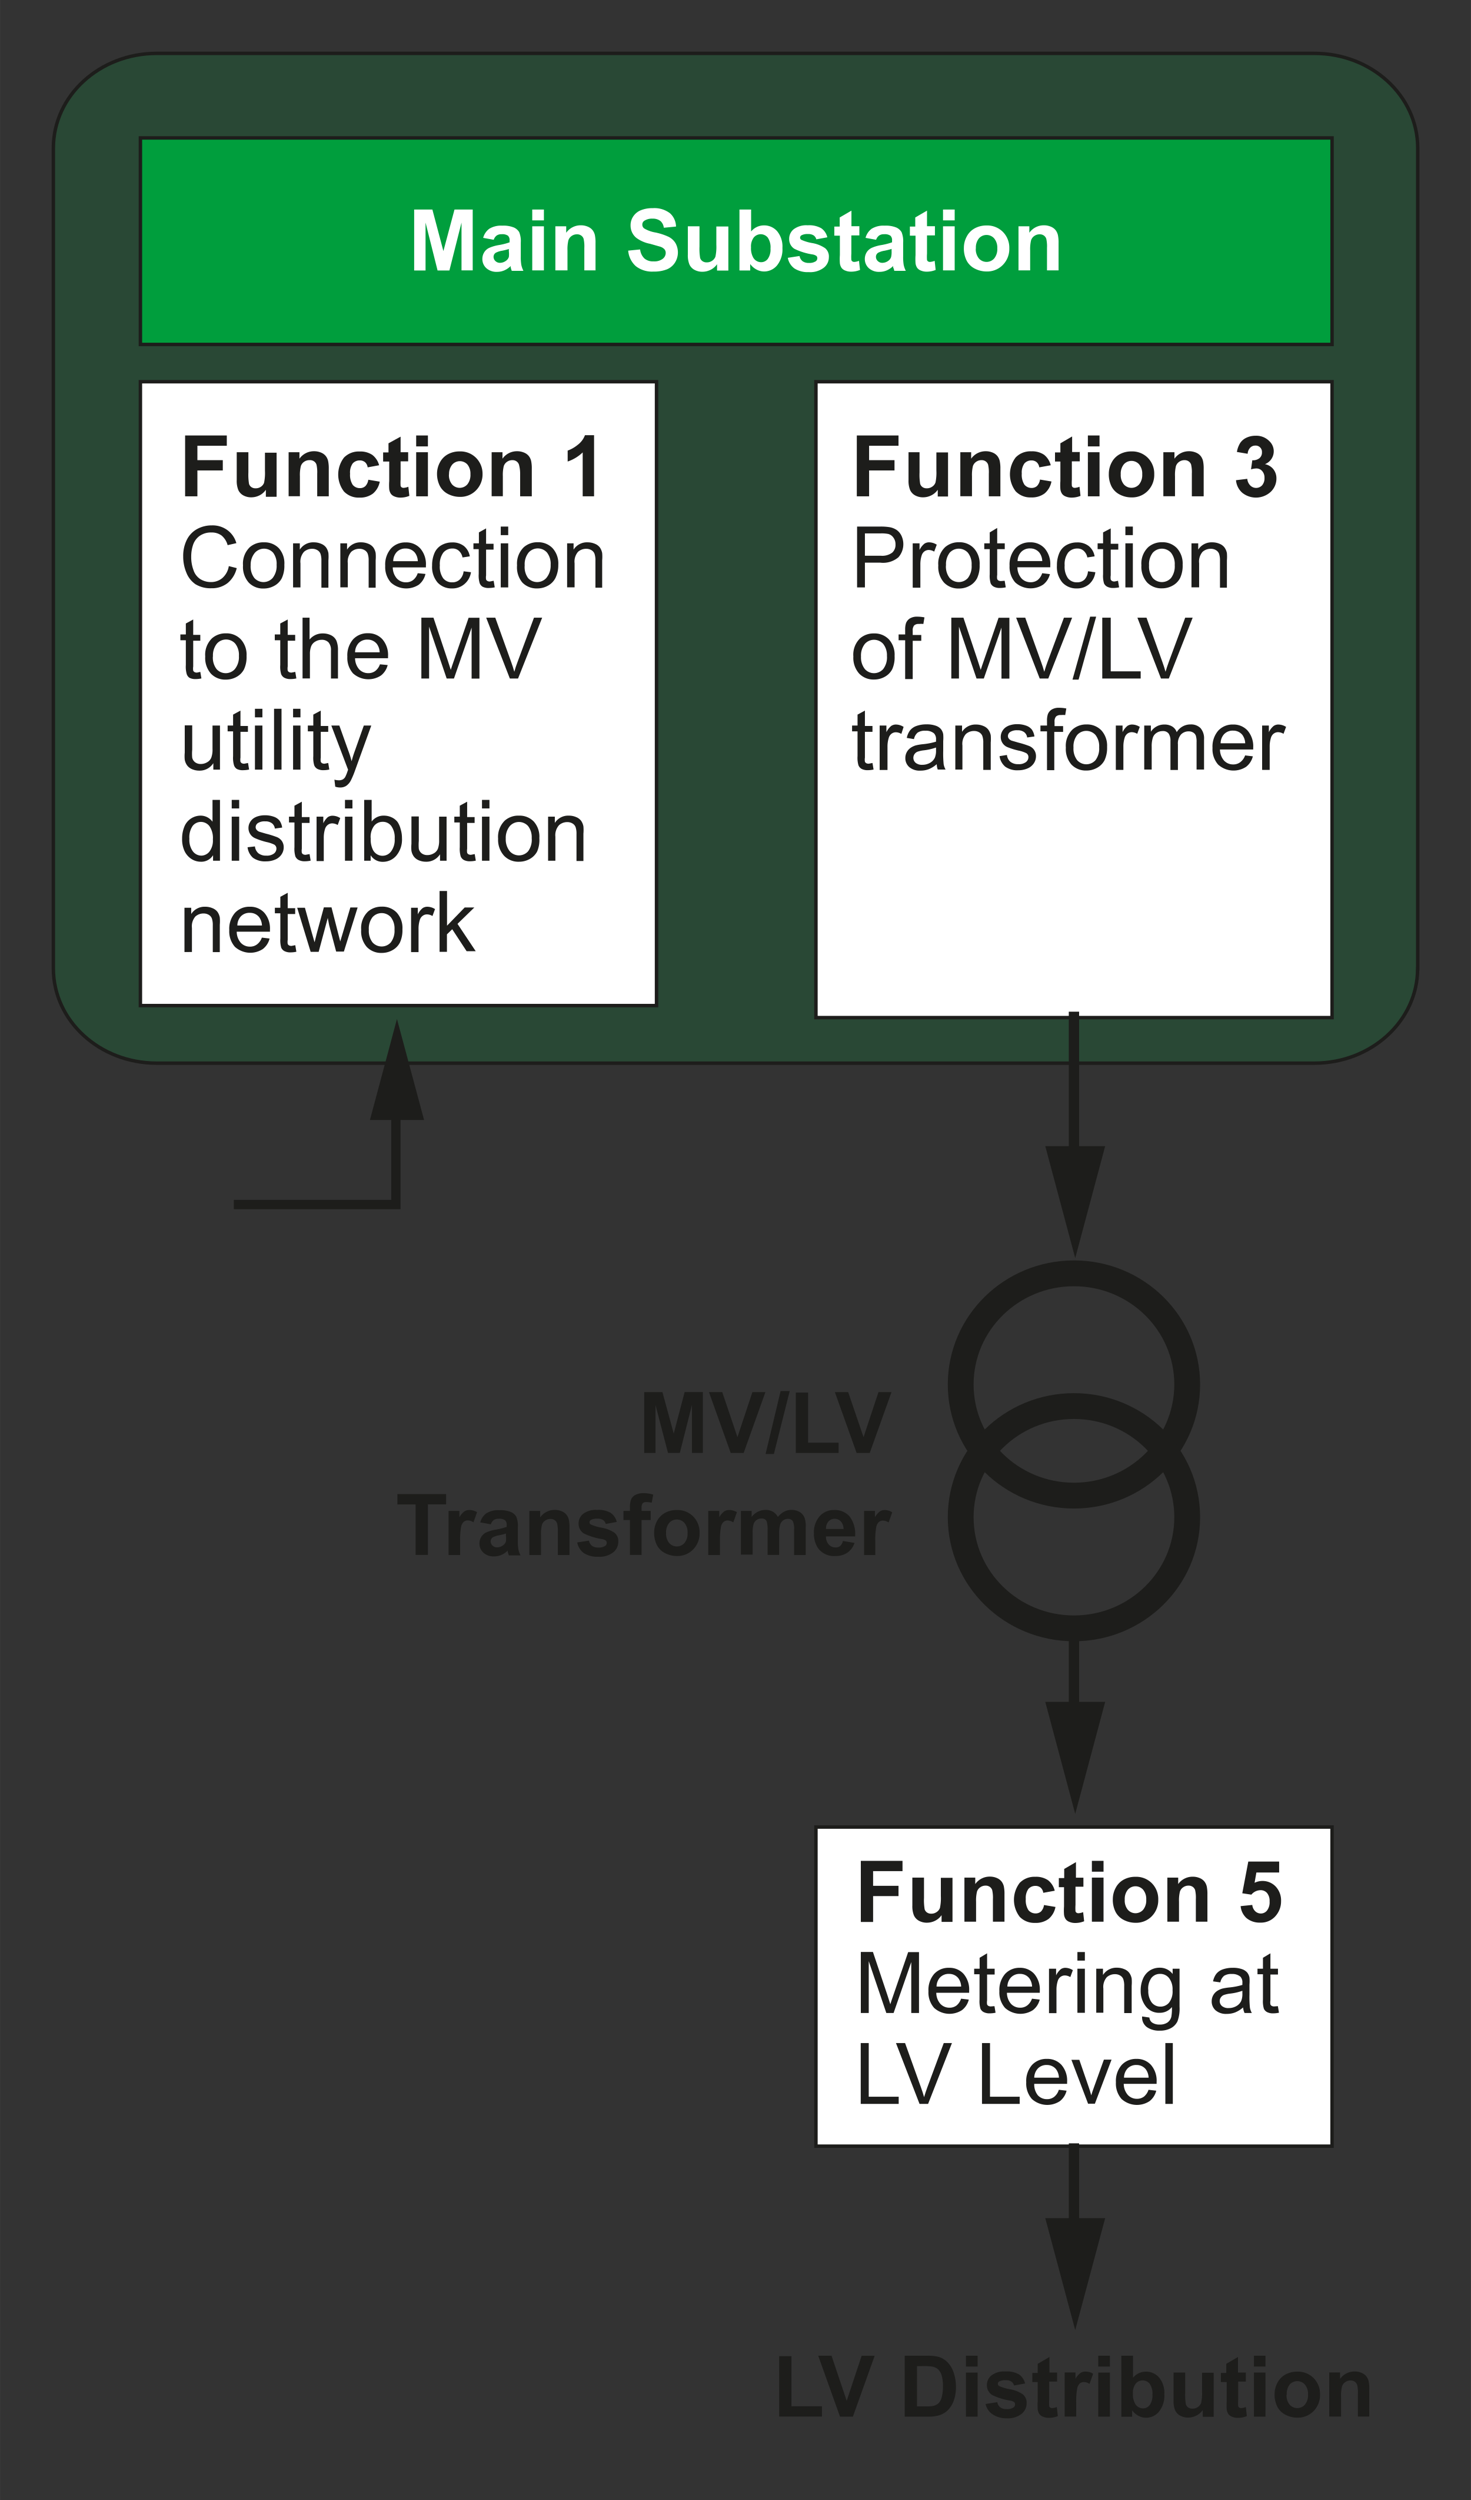
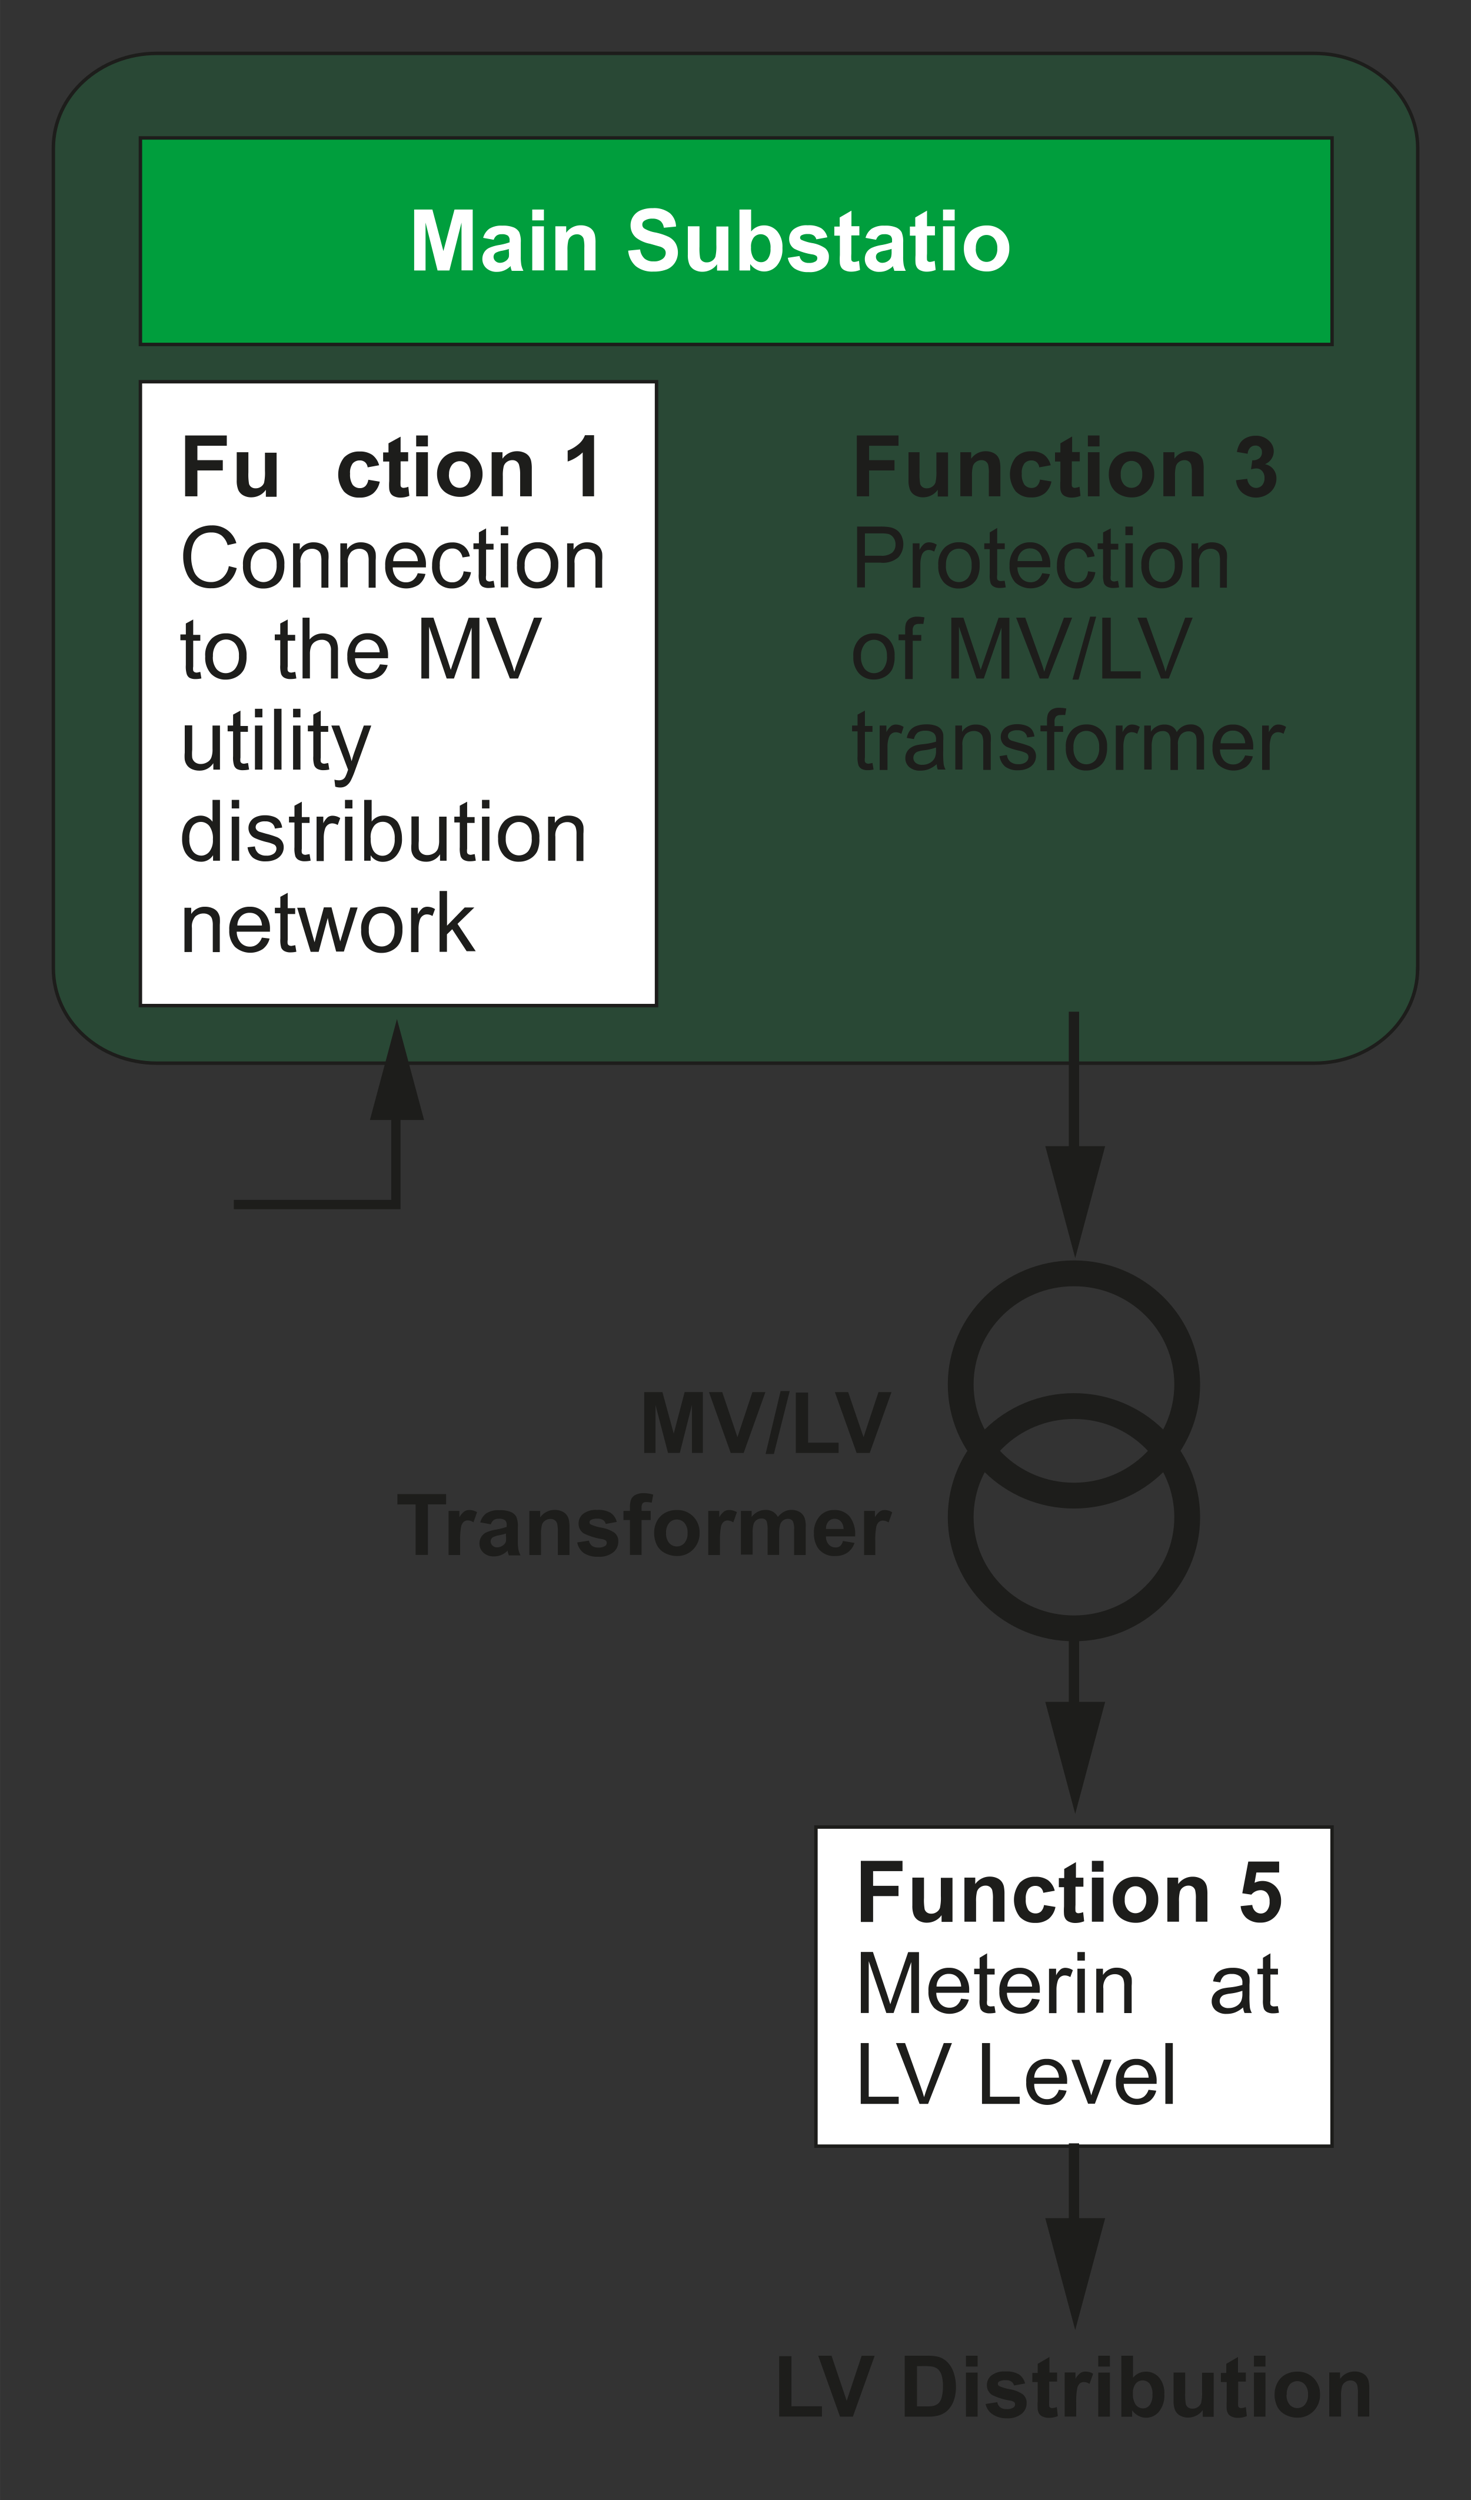
<svg xmlns="http://www.w3.org/2000/svg" id="Calque_1" data-name="Calque 1" width="57mm" height="96.82mm" viewBox="0 0 161.57 274.45">
  <rect x="0" y="0" width="161.57" height="274.45" fill="#333333" stroke="none" />
  <title>FigB1</title>
  <path d="M155.71,106.31c0,5.74,-5.08,10.39,-11.34,10.39H17.2c-6.26,0,-11.34,-4.65,-11.34,-10.39V16.25c0,-5.74,5.08,-10.39,11.34,-10.39H144.38c6.26,0,11.34,4.65,11.34,10.39v90.06Z" style="fill: #009e3d;fill-opacity: 0.2;stroke: #1d1d1b;stroke-miterlimit: 10;stroke-width: 0.378px" />
  <rect x="15.42" y="41.9" width="56.69" height="68.48" style="fill: #fff;stroke: #1d1d1b;stroke-miterlimit: 10;stroke-width: 0.378px" />
-   <rect x="89.62" y="41.9" width="56.69" height="69.8" style="fill: #fff;stroke: #1d1d1b;stroke-miterlimit: 10;stroke-width: 0.378px" />
  <rect x="15.42" y="15.14" width="130.89" height="22.67" style="fill: #009e3d;stroke: #1d1d1b;stroke-miterlimit: 10;stroke-width: 0.378px" />
  <g>
    <path d="M45.49,29.68V23h2l1.21,4.56L49.92,23h2v6.68H50.69V24.43l-1.33,5.26h-1.3l-1.32,-5.26v5.26H45.49Z" style="fill: #fff" />
    <path d="M54.23,26.32l-1.16,-0.21a1.81,1.81,0,0,1,.67,-1,2.47,2.47,0,0,1,1.42,-0.34,3.07,3.07,0,0,1,1.28.2,1.27,1.27,0,0,1,.59.52,2.64,2.64,0,0,1,.17,1.15v1.5a5.19,5.19,0,0,0,.06.94,2.73,2.73,0,0,0,.23.65H56.21q-0.05,-0.13,-0.12,-0.38l0,-0.15a2.3,2.3,0,0,1,-0.7.48,2,2,0,0,1,-0.8.16,1.65,1.65,0,0,1,-1.18,-0.41,1.35,1.35,0,0,1,-0.43,-1,1.38,1.38,0,0,1,.2,-0.73,1.28,1.28,0,0,1,.55,-0.49,4.3,4.3,0,0,1,1,-0.3,7,7,0,0,0,1.24,-0.31V26.4a0.66,0.66,0,0,0,-0.18,-0.53,1.09,1.09,0,0,0,-0.69,-0.16,0.92,0.92,0,0,0,-0.53.13A0.93,0.93,0,0,0,54.23,26.32Zm1.71,1a7.94,7.94,0,0,1,-0.78.2,2.34,2.34,0,0,0,-0.7.22,0.53,0.53,0,0,0,-0.25.45,0.63,0.63,0,0,0,.2.46,0.7,0.7,0,0,0,.51.2,1.11,1.11,0,0,0,.66,-0.23,0.8,0.8,0,0,0,.31,-0.42,2.54,2.54,0,0,0,0,-0.62V27.36Z" style="fill: #fff" />
    <path d="M58.46,24.19V23h1.28v1.19H58.46Zm0,5.5V24.84h1.28v4.84H58.46Z" style="fill: #fff" />
    <path d="M65.46,29.68H64.18V27.21a3.81,3.81,0,0,0,-0.08,-1,0.71,0.71,0,0,0,-0.27,-0.36,0.76,0.76,0,0,0,-0.44,-0.13,1,1,0,0,0,-0.6.18,0.92,0.92,0,0,0,-0.36.48,4.17,4.17,0,0,0,-0.1,1.11v2.19H61V24.84h1.19v0.71a1.94,1.94,0,0,1,1.6,-0.82,1.92,1.92,0,0,1,.77.15,1.29,1.29,0,0,1,.53.39,1.4,1.4,0,0,1,.25.54,4,4,0,0,1,.07.86v3Z" style="fill: #fff" />
    <path d="M69,27.51l1.31,-0.13a1.6,1.6,0,0,0,.48,1,1.45,1.45,0,0,0,1,.31,1.51,1.51,0,0,0,1,-0.28,0.82,0.82,0,0,0,.33,-0.65,0.61,0.61,0,0,0,-0.14,-0.4,1.11,1.11,0,0,0,-0.49,-0.29Q72.24,27,71.4,26.76a3.67,3.67,0,0,1,-1.52,-0.66,1.74,1.74,0,0,1,-0.62,-1.34,1.72,1.72,0,0,1,.29,-1,1.81,1.81,0,0,1,.83,-0.68,3.34,3.34,0,0,1,1.31,-0.23,2.82,2.82,0,0,1,1.89.55,2,2,0,0,1,.67,1.47L72.91,25a1.15,1.15,0,0,0,-0.37,-0.74A1.36,1.36,0,0,0,71.68,24a1.54,1.54,0,0,0,-0.92.24,0.49,0.49,0,0,0,-0.21.42,0.51,0.51,0,0,0,.2.41,3.54,3.54,0,0,0,1.24.45,6.53,6.53,0,0,1,1.46.48,1.88,1.88,0,0,1,.74.68,2.1,2.1,0,0,1,-0.05,2.14,1.91,1.91,0,0,1,-0.9.75,3.78,3.78,0,0,1,-1.45.24,2.89,2.89,0,0,1,-1.95,-0.59A2.55,2.55,0,0,1,69,27.51Z" style="fill: #fff" />
    <path d="M78.76,29.68V29a1.86,1.86,0,0,1,-0.7.61,2,2,0,0,1,-0.91.22,1.77,1.77,0,0,1,-0.87,-0.21,1.26,1.26,0,0,1,-0.56,-0.6,2.68,2.68,0,0,1,-0.17,-1.07V24.84h1.28v2.22a6.19,6.19,0,0,0,.07,1.25,0.68,0.68,0,0,0,.26.36,0.79,0.79,0,0,0,.47.13,1,1,0,0,0,.59,-0.18,0.91,0.91,0,0,0,.36,-0.45,5.15,5.15,0,0,0,.1,-1.31v-2H80v4.84H78.76Z" style="fill: #fff" />
    <path d="M81.22,29.68V23H82.5v2.41a1.81,1.81,0,0,1,1.4,-0.67,1.89,1.89,0,0,1,1.46.64,2.65,2.65,0,0,1,.58,1.84,2.8,2.8,0,0,1,-0.59,1.91,1.84,1.84,0,0,1,-1.43.67,1.77,1.77,0,0,1,-0.82,-0.21,2,2,0,0,1,-0.7,-0.61v0.71H81.22Zm1.27,-2.52a2.06,2.06,0,0,0,.24,1.11,1,1,0,0,0,.88.51,0.91,0.91,0,0,0,.72,-0.36,1.79,1.79,0,0,0,.3,-1.14,1.89,1.89,0,0,0,-0.3,-1.2,1,1,0,0,0,-0.77,-0.37,1,1,0,0,0,-0.77.36A1.64,1.64,0,0,0,82.49,27.16Z" style="fill: #fff" />
    <path d="M86.53,28.3l1.29,-0.2a0.94,0.94,0,0,0,.33.57,1.12,1.12,0,0,0,.7.19,1.27,1.27,0,0,0,.75,-0.18,0.41,0.41,0,0,0,.17,-0.34,0.34,0.34,0,0,0,-0.09,-0.24,1,1,0,0,0,-0.43,-0.17,6.91,6.91,0,0,1,-2,-0.62,1.25,1.25,0,0,1,-0.57,-1.09,1.34,1.34,0,0,1,.5,-1.06,2.32,2.32,0,0,1,1.54,-0.43,2.69,2.69,0,0,1,1.48.32,1.65,1.65,0,0,1,.67,1l-1.21.22a0.75,0.75,0,0,0,-0.29,-0.43,1.08,1.08,0,0,0,-0.62,-0.15,1.39,1.39,0,0,0,-0.72.14,0.3,0.3,0,0,0,-0.15.26,0.28,0.28,0,0,0,.13.23,4.79,4.79,0,0,0,1.2.36,3.56,3.56,0,0,1,1.43.57,1.19,1.19,0,0,1,.4,1,1.46,1.46,0,0,1,-0.56,1.14,2.46,2.46,0,0,1,-1.65.48,2.7,2.7,0,0,1,-1.57,-0.4A1.85,1.85,0,0,1,86.53,28.3Z" style="fill: #fff" />
    <path d="M94.39,24.84v1H93.51v2a4.92,4.92,0,0,0,0,.69,0.28,0.28,0,0,0,.11.16,0.36,0.36,0,0,0,.22.06,1.66,1.66,0,0,0,.51,-0.12l0.11,1a2.55,2.55,0,0,1,-1,.19,1.6,1.6,0,0,1,-0.62,-0.12,0.91,0.91,0,0,1,-0.41,-0.3,1.18,1.18,0,0,1,-0.18,-0.5,6.21,6.21,0,0,1,0,-0.9V25.87H91.64v-1h0.59v-1l1.29,-0.75v1.71h0.88Z" style="fill: #fff" />
    <path d="M96.23,26.32l-1.16,-0.21a1.81,1.81,0,0,1,.67,-1,2.46,2.46,0,0,1,1.42,-0.34,3.07,3.07,0,0,1,1.28.2,1.27,1.27,0,0,1,.59.52,2.65,2.65,0,0,1,.17,1.15v1.5a5.19,5.19,0,0,0,.06.94,2.75,2.75,0,0,0,.23.65H98.22q0,-0.13,-0.12,-0.38l0,-0.15a2.3,2.3,0,0,1,-0.7.48,2,2,0,0,1,-0.8.16,1.65,1.65,0,0,1,-1.18,-0.41,1.35,1.35,0,0,1,-0.43,-1,1.38,1.38,0,0,1,.2,-0.73,1.29,1.29,0,0,1,.55,-0.49,4.28,4.28,0,0,1,1,-0.3,7,7,0,0,0,1.24,-0.31V26.4a0.66,0.66,0,0,0,-0.18,-0.53,1.09,1.09,0,0,0,-0.69,-0.16,0.92,0.92,0,0,0,-0.53.13A0.94,0.94,0,0,0,96.23,26.32Zm1.71,1a7.94,7.94,0,0,1,-0.78.2,2.34,2.34,0,0,0,-0.7.22,0.53,0.53,0,0,0,-0.25.45,0.63,0.63,0,0,0,.2.46,0.7,0.7,0,0,0,.51.2,1.11,1.11,0,0,0,.66,-0.23,0.8,0.8,0,0,0,.3,-0.42,2.48,2.48,0,0,0,.05,-0.62V27.36Z" style="fill: #fff" />
    <path d="M102.69,24.84v1h-0.87v2a4.92,4.92,0,0,0,0,.69,0.28,0.28,0,0,0,.11.16,0.36,0.36,0,0,0,.22.06,1.66,1.66,0,0,0,.51,-0.12l0.11,1a2.55,2.55,0,0,1,-1,.19,1.6,1.6,0,0,1,-0.62,-0.12,0.91,0.91,0,0,1,-0.41,-0.3,1.18,1.18,0,0,1,-0.18,-0.5,6.21,6.21,0,0,1,0,-0.9V25.87H99.94v-1h0.59v-1l1.29,-0.75v1.71h0.88Z" style="fill: #fff" />
    <path d="M103.58,24.19V23h1.28v1.19h-1.28Zm0,5.5V24.84h1.28v4.84h-1.28Z" style="fill: #fff" />
    <path d="M105.87,27.2a2.61,2.61,0,0,1,.31,-1.23,2.15,2.15,0,0,1,.89,-0.91,2.65,2.65,0,0,1,1.29,-0.31,2.42,2.42,0,0,1,1.8.71,2.46,2.46,0,0,1,.7,1.8,2.5,2.5,0,0,1,-0.71,1.82,2.4,2.4,0,0,1,-1.78.72,2.81,2.81,0,0,1,-1.27,-0.3,2.06,2.06,0,0,1,-0.92,-0.88A2.93,2.93,0,0,1,105.87,27.2Zm1.31,0.07a1.6,1.6,0,0,0,.34,1.1,1.12,1.12,0,0,0,1.68,0,1.63,1.63,0,0,0,.34,-1.11,1.6,1.6,0,0,0,-0.34,-1.09,1.12,1.12,0,0,0,-1.68,0A1.6,1.6,0,0,0,107.19,27.26Z" style="fill: #fff" />
-     <path d="M116.27,29.68H115V27.21a3.81,3.81,0,0,0,-0.08,-1,0.71,0.71,0,0,0,-0.27,-0.36,0.76,0.76,0,0,0,-0.44,-0.13,1,1,0,0,0,-0.6.18,0.92,0.92,0,0,0,-0.36.48,4.18,4.18,0,0,0,-0.1,1.11v2.19h-1.28V24.84h1.19v0.71a1.94,1.94,0,0,1,1.59,-0.82,1.91,1.91,0,0,1,.77.15,1.29,1.29,0,0,1,.53.39,1.42,1.42,0,0,1,.25.54,4,4,0,0,1,.07.86v3Z" style="fill: #fff" />
  </g>
  <g>
    <path d="M20.33,54.48V47.8h4.58v1.13H21.68v1.58h2.79v1.13H21.68v2.84H20.33Z" style="fill: #1d1d1b" />
    <path d="M29.2,54.48V53.76a1.87,1.87,0,0,1,-0.69.61,2,2,0,0,1,-0.91.22,1.77,1.77,0,0,1,-0.87,-0.21,1.26,1.26,0,0,1,-0.56,-0.6A2.68,2.68,0,0,1,26,52.7V49.64h1.28v2.22a6.19,6.19,0,0,0,.07,1.25,0.68,0.68,0,0,0,.26.36,0.79,0.79,0,0,0,.47.13,1,1,0,0,0,.59,-0.18A0.91,0.91,0,0,0,29,53a5.17,5.17,0,0,0,.1,-1.31v-2h1.28v4.84H29.2Z" style="fill: #1d1d1b" />
-     <path d="M36.12,54.48H34.84V52a3.81,3.81,0,0,0,-0.08,-1,0.71,0.71,0,0,0,-0.27,-0.36A0.76,0.76,0,0,0,34,50.51a1,1,0,0,0,-0.6.18,0.92,0.92,0,0,0,-0.36.48,4.17,4.17,0,0,0,-0.1,1.11v2.19H31.7V49.64h1.19v0.71a1.94,1.94,0,0,1,1.6,-0.82,1.92,1.92,0,0,1,.77.15,1.29,1.29,0,0,1,.53.39,1.4,1.4,0,0,1,.25.54,4,4,0,0,1,.07.86v3Z" style="fill: #1d1d1b" />
    <path d="M41.64,51.07l-1.26.23a0.91,0.91,0,0,0,-0.29,-0.57,0.87,0.87,0,0,0,-0.59,-0.19,1,1,0,0,0,-0.76.33A1.69,1.69,0,0,0,38.45,52a2,2,0,0,0,.29,1.22,1,1,0,0,0,.78.36,0.86,0.86,0,0,0,.6,-0.21,1.24,1.24,0,0,0,.33,-0.71l1.26,0.21a2.23,2.23,0,0,1,-0.75,1.31,2.33,2.33,0,0,1,-1.49.44,2.21,2.21,0,0,1,-1.69,-0.67,3.05,3.05,0,0,1,0,-3.72,2.25,2.25,0,0,1,1.71,-0.67,2.34,2.34,0,0,1,1.41.38A2.11,2.11,0,0,1,41.64,51.07Z" style="fill: #1d1d1b" />
    <path d="M44.83,49.64v1H44v2a4.76,4.76,0,0,0,0,.69,0.28,0.28,0,0,0,.11.16,0.36,0.36,0,0,0,.22.06,1.66,1.66,0,0,0,.52,-0.12l0.11,1a2.55,2.55,0,0,1,-1,.19,1.6,1.6,0,0,1,-0.62,-0.12,0.91,0.91,0,0,1,-0.41,-0.3,1.19,1.19,0,0,1,-0.18,-0.5,6.21,6.21,0,0,1,0,-0.9V50.66H42.08v-1h0.59v-1L44,47.93v1.71h0.88Z" style="fill: #1d1d1b" />
    <path d="M45.71,49V47.8H47V49H45.71Zm0,5.5V49.64H47v4.84H45.71Z" style="fill: #1d1d1b" />
    <path d="M48,52a2.62,2.62,0,0,1,.31,-1.23,2.16,2.16,0,0,1,.89,-0.91,2.65,2.65,0,0,1,1.29,-0.31,2.42,2.42,0,0,1,1.8.71A2.46,2.46,0,0,1,53,52a2.49,2.49,0,0,1,-0.71,1.82,2.39,2.39,0,0,1,-1.78.72,2.81,2.81,0,0,1,-1.27,-0.3,2.07,2.07,0,0,1,-0.92,-0.88A2.94,2.94,0,0,1,48,52Zm1.31,0.07a1.61,1.61,0,0,0,.34,1.1,1.12,1.12,0,0,0,1.68,0,1.63,1.63,0,0,0,.34,-1.11A1.6,1.6,0,0,0,51.35,51a1.12,1.12,0,0,0,-1.68,0A1.61,1.61,0,0,0,49.32,52.06Z" style="fill: #1d1d1b" />
    <path d="M58.41,54.48H57.13V52A3.81,3.81,0,0,0,57,51a0.71,0.71,0,0,0,-0.27,-0.36,0.76,0.76,0,0,0,-0.44,-0.13,1,1,0,0,0,-0.6.18,0.92,0.92,0,0,0,-0.36.48,4.17,4.17,0,0,0,-0.1,1.11v2.19H54V49.64h1.19v0.71a1.94,1.94,0,0,1,1.6,-0.82,1.92,1.92,0,0,1,.77.15,1.29,1.29,0,0,1,.53.39,1.4,1.4,0,0,1,.25.54,4,4,0,0,1,.07.86v3Z" style="fill: #1d1d1b" />
    <path d="M65.31,54.48H64V49.66a4.41,4.41,0,0,1,-1.65,1V49.46a3.71,3.71,0,0,0,1.09,-0.62,2.37,2.37,0,0,0,.81,-1.07h1v6.71Z" style="fill: #1d1d1b" />
    <path d="M25.13,62.14L26,62.36A3,3,0,0,1,25,64a2.76,2.76,0,0,1,-1.77.57,3.17,3.17,0,0,1,-1.76,-0.44,2.75,2.75,0,0,1,-1,-1.27,4.55,4.55,0,0,1,-0.35,-1.79,3.93,3.93,0,0,1,.4,-1.82,2.73,2.73,0,0,1,1.13,-1.18,3.31,3.31,0,0,1,1.62,-0.4,2.74,2.74,0,0,1,1.69.51,2.65,2.65,0,0,1,1,1.44L25,59.84a2.06,2.06,0,0,0,-0.67,-1.06,1.8,1.8,0,0,0,-1.11,-0.33,2.16,2.16,0,0,0,-1.29.37,2,2,0,0,0,-0.73,1A4,4,0,0,0,21,61.09a4.08,4.08,0,0,0,.25,1.49,1.85,1.85,0,0,0,.77,1,2.17,2.17,0,0,0,1.13.31,1.9,1.9,0,0,0,1.26,-0.43A2.19,2.19,0,0,0,25.13,62.14Z" style="fill: #1d1d1b" />
    <path d="M26.69,62.06a2.5,2.5,0,0,1,.75,-2A2.25,2.25,0,0,1,29,59.53a2.17,2.17,0,0,1,1.63.65A2.49,2.49,0,0,1,31.23,62a3.2,3.2,0,0,1,-0.28,1.47,2,2,0,0,1,-0.82.83,2.37,2.37,0,0,1,-1.17.3,2.17,2.17,0,0,1,-1.64,-0.65A2.6,2.6,0,0,1,26.69,62.06Zm0.84,0a2.06,2.06,0,0,0,.41,1.39,1.35,1.35,0,0,0,2,0A2.11,2.11,0,0,0,30.38,62,2,2,0,0,0,30,60.67a1.35,1.35,0,0,0,-2,0A2.05,2.05,0,0,0,27.53,62.06Z" style="fill: #1d1d1b" />
    <path d="M32.19,64.48V59.64h0.74v0.69a1.74,1.74,0,0,1,1.54,-0.8,2,2,0,0,1,.8.16,1.27,1.27,0,0,1,.55.41,1.58,1.58,0,0,1,.25.61,4.7,4.7,0,0,1,0,.8v3H35.3V61.54a2.22,2.22,0,0,0,-0.1,-0.75,0.79,0.79,0,0,0,-0.34,-0.4,1.08,1.08,0,0,0,-0.57,-0.15,1.33,1.33,0,0,0,-0.9.33A1.64,1.64,0,0,0,33,61.84v2.64H32.19Z" style="fill: #1d1d1b" />
    <path d="M37.38,64.48V59.64h0.74v0.69a1.74,1.74,0,0,1,1.54,-0.8,2,2,0,0,1,.8.16,1.27,1.27,0,0,1,.55.41,1.58,1.58,0,0,1,.25.61,4.7,4.7,0,0,1,0,.8v3H40.49V61.54a2.22,2.22,0,0,0,-0.1,-0.75,0.79,0.79,0,0,0,-0.34,-0.4,1.08,1.08,0,0,0,-0.57,-0.15,1.33,1.33,0,0,0,-0.9.33,1.64,1.64,0,0,0,-0.38,1.26v2.64H37.38Z" style="fill: #1d1d1b" />
    <path d="M45.88,62.92L46.73,63A2.07,2.07,0,0,1,46,64.18a2.52,2.52,0,0,1,-3.07,-0.24,2.56,2.56,0,0,1,-0.62,-1.83,2.67,2.67,0,0,1,.63,-1.9,2.13,2.13,0,0,1,1.63,-0.67,2.07,2.07,0,0,1,1.59.66,2.63,2.63,0,0,1,.62,1.86s0,0.12,0,.22H43.14a1.86,1.86,0,0,0,.45,1.22,1.34,1.34,0,0,0,1,.42,1.25,1.25,0,0,0,.77,-0.24A1.57,1.57,0,0,0,45.88,62.92ZM43.19,61.6h2.7a1.64,1.64,0,0,0,-0.31,-0.92,1.26,1.26,0,0,0,-1,-0.47,1.3,1.3,0,0,0,-1,.38A1.5,1.5,0,0,0,43.19,61.6Z" style="fill: #1d1d1b" />
    <path d="M50.92,62.71l0.81,0.1A2.09,2.09,0,0,1,51,64.12a2,2,0,0,1,-1.34.47,2.08,2.08,0,0,1,-1.6,-0.65,2.64,2.64,0,0,1,-0.6,-1.86,3.37,3.37,0,0,1,.26,-1.37,1.81,1.81,0,0,1,.79,-0.88,2.35,2.35,0,0,1,1.16,-0.29,2,2,0,0,1,1.29.4,1.83,1.83,0,0,1,.64,1.13l-0.8.12a1.33,1.33,0,0,0,-0.4,-0.73,1,1,0,0,0,-0.7,-0.25,1.27,1.27,0,0,0,-1,.44,2.11,2.11,0,0,0,-0.39,1.41,2.18,2.18,0,0,0,.37,1.42,1.22,1.22,0,0,0,1,.44,1.15,1.15,0,0,0,.81,-0.3A1.47,1.47,0,0,0,50.92,62.71Z" style="fill: #1d1d1b" />
    <path d="M54.22,63.75l0.12,0.72a3,3,0,0,1,-0.62.07A1.4,1.4,0,0,1,53,64.4,0.79,0.79,0,0,1,52.68,64a2.94,2.94,0,0,1,-0.1,-1V60.28H52V59.64h0.6v-1.2L53.39,58v1.69h0.82v0.64H53.39v2.83a1.44,1.44,0,0,0,0,.45,0.34,0.34,0,0,0,.14.16,0.54,0.54,0,0,0,.28.06Z" style="fill: #1d1d1b" />
    <path d="M55,58.74V57.8h0.82v0.94H55Zm0,5.74V59.64h0.82v4.84H55Z" style="fill: #1d1d1b" />
    <path d="M56.79,62.06a2.5,2.5,0,0,1,.75,-2,2.25,2.25,0,0,1,1.52,-0.54,2.17,2.17,0,0,1,1.63.65A2.49,2.49,0,0,1,61.32,62,3.2,3.2,0,0,1,61,63.46a2,2,0,0,1,-0.82.83,2.37,2.37,0,0,1,-1.17.3,2.17,2.17,0,0,1,-1.64,-0.65A2.6,2.6,0,0,1,56.79,62.06Zm0.84,0A2.06,2.06,0,0,0,58,63.45a1.35,1.35,0,0,0,2,0A2.11,2.11,0,0,0,60.48,62a2,2,0,0,0,-0.41,-1.36,1.35,1.35,0,0,0,-2,0A2.05,2.05,0,0,0,57.63,62.06Z" style="fill: #1d1d1b" />
    <path d="M62.29,64.48V59.64H63v0.69a1.74,1.74,0,0,1,1.54,-0.8,2,2,0,0,1,.8.16,1.27,1.27,0,0,1,.55.41,1.58,1.58,0,0,1,.25.61,4.7,4.7,0,0,1,0,.8v3H65.4V61.54a2.22,2.22,0,0,0,-0.1,-0.75,0.79,0.79,0,0,0,-0.34,-0.4,1.08,1.08,0,0,0,-0.57,-0.15,1.33,1.33,0,0,0,-0.9.33,1.64,1.64,0,0,0,-0.38,1.26v2.64H62.29Z" style="fill: #1d1d1b" />
    <path d="M22,73.75l0.12,0.72a3,3,0,0,1,-0.62.07,1.4,1.4,0,0,1,-0.69,-0.14A0.79,0.79,0,0,1,20.51,74a2.94,2.94,0,0,1,-0.1,-1V70.28h-0.6V69.64h0.6v-1.2L21.22,68v1.69H22v0.64H21.22v2.83a1.44,1.44,0,0,0,0,.45,0.34,0.34,0,0,0,.14.16,0.54,0.54,0,0,0,.28.06Z" style="fill: #1d1d1b" />
    <path d="M22.54,72.06a2.5,2.5,0,0,1,.75,-2,2.25,2.25,0,0,1,1.52,-0.54,2.17,2.17,0,0,1,1.63.65A2.49,2.49,0,0,1,27.08,72a3.2,3.2,0,0,1,-0.28,1.47,2,2,0,0,1,-0.82.83,2.37,2.37,0,0,1,-1.17.3,2.17,2.17,0,0,1,-1.64,-0.65A2.6,2.6,0,0,1,22.54,72.06Zm0.84,0a2.06,2.06,0,0,0,.41,1.39,1.35,1.35,0,0,0,2,0A2.11,2.11,0,0,0,26.24,72a2,2,0,0,0,-0.41,-1.36,1.35,1.35,0,0,0,-2,0A2.05,2.05,0,0,0,23.39,72.06Z" style="fill: #1d1d1b" />
    <path d="M32.43,73.75l0.12,0.72a3,3,0,0,1,-0.62.07,1.4,1.4,0,0,1,-0.69,-0.14A0.79,0.79,0,0,1,30.88,74a2.94,2.94,0,0,1,-0.1,-1V70.28h-0.6V69.64h0.6v-1.2L31.6,68v1.69h0.82v0.64H31.6v2.83a1.44,1.44,0,0,0,0,.45,0.34,0.34,0,0,0,.14.16,0.54,0.54,0,0,0,.28.06Z" style="fill: #1d1d1b" />
    <path d="M33.23,74.48V67.8H34v2.4a1.83,1.83,0,0,1,1.45,-0.67,2,2,0,0,1,.93.21,1.24,1.24,0,0,1,.57.59,2.7,2.7,0,0,1,.17,1.08v3.07H36.35V71.41a1.27,1.27,0,0,0,-0.27,-0.9,1,1,0,0,0,-0.75,-0.28,1.33,1.33,0,0,0,-0.69.19,1.07,1.07,0,0,0,-0.46.51,2.35,2.35,0,0,0,-0.14.89v2.65H33.23Z" style="fill: #1d1d1b" />
    <path d="M41.73,72.92L42.58,73a2.07,2.07,0,0,1,-0.74,1.15,2.52,2.52,0,0,1,-3.07,-0.24,2.56,2.56,0,0,1,-0.62,-1.83,2.67,2.67,0,0,1,.63,-1.9,2.13,2.13,0,0,1,1.63,-0.67,2.07,2.07,0,0,1,1.59.66,2.63,2.63,0,0,1,.62,1.86s0,0.12,0,.22H39a1.86,1.86,0,0,0,.45,1.22,1.34,1.34,0,0,0,1,.42,1.25,1.25,0,0,0,.77,-0.24A1.57,1.57,0,0,0,41.73,72.92ZM39,71.6h2.7a1.64,1.64,0,0,0,-0.31,-0.92,1.26,1.26,0,0,0,-1,-0.47,1.3,1.3,0,0,0,-1,.38A1.5,1.5,0,0,0,39,71.6Z" style="fill: #1d1d1b" />
    <path d="M46.28,74.48V67.8h1.33l1.58,4.73q0.22,0.66.32,1,0.11,-0.36.36,-1.07l1.6,-4.65h1.19v6.68H51.8V68.89l-1.94,5.59h-0.8l-1.93,-5.69v5.69H46.28Z" style="fill: #1d1d1b" />
    <path d="M56,74.48L53.4,67.8h1l1.74,4.85q0.21,0.58.35,1.09,0.15,-0.55.36,-1.09l1.8,-4.85h0.9L56.9,74.48H56Z" style="fill: #1d1d1b" />
    <path d="M23.43,84.48V83.77a1.77,1.77,0,0,1,-1.54.82,2,2,0,0,1,-0.8,-0.16A1.31,1.31,0,0,1,20.54,84a1.55,1.55,0,0,1,-0.25,-0.61,4.19,4.19,0,0,1,0,-0.77v-3h0.82v2.68a4.82,4.82,0,0,0,0,.87,0.86,0.86,0,0,0,.33.51,1,1,0,0,0,.62.18,1.35,1.35,0,0,0,.69,-0.19,1,1,0,0,0,.46,-0.52,2.58,2.58,0,0,0,.13,-0.95V79.64h0.82v4.84H23.43Z" style="fill: #1d1d1b" />
    <path d="M27.24,83.75l0.12,0.72a3,3,0,0,1,-0.62.07A1.4,1.4,0,0,1,26,84.4,0.79,0.79,0,0,1,25.7,84a2.94,2.94,0,0,1,-0.1,-1V80.28H25V79.64h0.6v-1.2L26.41,78v1.69h0.82v0.64H26.41v2.83a1.44,1.44,0,0,0,0,.45,0.34,0.34,0,0,0,.14.16,0.54,0.54,0,0,0,.28.06Z" style="fill: #1d1d1b" />
    <path d="M28,78.74V77.8h0.82v0.94H28Zm0,5.74V79.64h0.82v4.84H28Z" style="fill: #1d1d1b" />
    <path d="M30.1,84.48V77.8h0.82v6.68H30.1Z" style="fill: #1d1d1b" />
    <path d="M32.19,78.74V77.8H33v0.94H32.19Zm0,5.74V79.64H33v4.84H32.19Z" style="fill: #1d1d1b" />
    <path d="M36.05,83.75l0.12,0.72a3,3,0,0,1,-0.62.07,1.4,1.4,0,0,1,-0.69,-0.14A0.79,0.79,0,0,1,34.51,84a2.94,2.94,0,0,1,-0.1,-1V80.28h-0.6V79.64h0.6v-1.2L35.23,78v1.69h0.82v0.64H35.23v2.83a1.44,1.44,0,0,0,0,.45,0.34,0.34,0,0,0,.14.16,0.54,0.54,0,0,0,.28.06Z" style="fill: #1d1d1b" />
    <path d="M36.82,86.35l-0.09,-0.77a1.84,1.84,0,0,0,.47.07,0.9,0.9,0,0,0,.44,-0.09,0.75,0.75,0,0,0,.27,-0.26,4.1,4.1,0,0,0,.25,-0.61l0.07,-0.2,-1.84,-4.85h0.88l1,2.8q0.2,0.53.35,1.12a11.05,11.05,0,0,1,.34,-1.1l1,-2.82h0.82L39,84.56a9.67,9.67,0,0,1,-0.46,1.1,1.62,1.62,0,0,1,-0.5.59,1.18,1.18,0,0,1,-0.67.19A1.64,1.64,0,0,1,36.82,86.35Z" style="fill: #1d1d1b" />
    <path d="M23.4,94.48V93.87a1.51,1.51,0,0,1,-1.35.72A1.9,1.9,0,0,1,21,94.27a2.1,2.1,0,0,1,-0.75,-0.89A3.08,3.08,0,0,1,20,92.07a3.44,3.44,0,0,1,.24,-1.31,1.9,1.9,0,0,1,.72,-0.9A1.94,1.94,0,0,1,22,89.53a1.61,1.61,0,0,1,1.34.67V87.8h0.82v6.68H23.4ZM20.8,92.07a2.1,2.1,0,0,0,.39,1.39,1.18,1.18,0,0,0,.92.46A1.16,1.16,0,0,0,23,93.48a2,2,0,0,0,.38,-1.34A2.28,2.28,0,0,0,23,90.68a1.18,1.18,0,0,0,-0.94,-0.46,1.14,1.14,0,0,0,-0.91.45A2.21,2.21,0,0,0,20.8,92.07Z" style="fill: #1d1d1b" />
    <path d="M25.45,88.74V87.8h0.82v0.94H25.45Zm0,5.74V89.64h0.82v4.84H25.45Z" style="fill: #1d1d1b" />
    <path d="M27.19,93L28,92.91a1.13,1.13,0,0,0,.38.75,1.33,1.33,0,0,0,.87.26,1.28,1.28,0,0,0,.84,-0.23,0.69,0.69,0,0,0,.27,-0.54,0.5,0.5,0,0,0,-0.24,-0.44,3.57,3.57,0,0,0,-0.84,-0.28A7.66,7.66,0,0,1,28,92a1.2,1.2,0,0,1,-0.71,-1.11,1.25,1.25,0,0,1,.15,-0.6,1.33,1.33,0,0,1,.4,-0.46,1.7,1.7,0,0,1,.52,-0.24,2.48,2.48,0,0,1,.71,-0.1,2.8,2.8,0,0,1,1,.16,1.36,1.36,0,0,1,.64.44,1.74,1.74,0,0,1,.28.75l-0.8.11a0.88,0.88,0,0,0,-0.32,-0.58,1.16,1.16,0,0,0,-0.74,-0.21,1.34,1.34,0,0,0,-0.81.19,0.54,0.54,0,0,0,-0.24.44,0.45,0.45,0,0,0,.1.29,0.72,0.72,0,0,0,.31.22l0.72,0.21a10.15,10.15,0,0,1,1.21.38,1.23,1.23,0,0,1,.54.43,1.2,1.2,0,0,1,.2.7,1.38,1.38,0,0,1,-0.24.77,1.55,1.55,0,0,1,-0.69.56,2.51,2.51,0,0,1,-1,.2,2.27,2.27,0,0,1,-1.44,-0.39A1.82,1.82,0,0,1,27.19,93Z" style="fill: #1d1d1b" />
    <path d="M34,93.75l0.12,0.72a3,3,0,0,1,-0.62.07,1.4,1.4,0,0,1,-0.69,-0.14A0.79,0.79,0,0,1,32.44,94a2.94,2.94,0,0,1,-0.1,-1V90.28h-0.6V89.64h0.6v-1.2L33.15,88v1.69H34v0.64H33.15v2.83a1.44,1.44,0,0,0,0,.45,0.34,0.34,0,0,0,.14.16,0.54,0.54,0,0,0,.28.06Z" style="fill: #1d1d1b" />
    <path d="M34.77,94.48V89.64h0.74v0.73A2,2,0,0,1,36,89.7a0.91,0.91,0,0,1,.53,-0.16,1.6,1.6,0,0,1,.84.26l-0.28.76a1.17,1.17,0,0,0,-0.6,-0.18,0.78,0.78,0,0,0,-0.48.16,0.88,0.88,0,0,0,-0.31.45,3.2,3.2,0,0,0,-0.14,1v2.53H34.77Z" style="fill: #1d1d1b" />
    <path d="M37.89,88.74V87.8h0.82v0.94H37.89Zm0,5.74V89.64h0.82v4.84H37.89Z" style="fill: #1d1d1b" />
    <path d="M40.72,94.48H40V87.8h0.82v2.38a1.62,1.62,0,0,1,1.33,-0.65,2,2,0,0,1,.85.18,1.73,1.73,0,0,1,.66.51A2.45,2.45,0,0,1,44,91a3.24,3.24,0,0,1,.15,1,2.76,2.76,0,0,1,-0.62,1.92,1.92,1.92,0,0,1,-1.48.68,1.54,1.54,0,0,1,-1.34,-0.72v0.61Zm0,-2.46a2.51,2.51,0,0,0,.24,1.26,1.17,1.17,0,0,0,2,.17,2.12,2.12,0,0,0,.39,-1.39,2.16,2.16,0,0,0,-0.38,-1.4A1.14,1.14,0,0,0,42,90.21a1.18,1.18,0,0,0,-0.93.47A2.05,2.05,0,0,0,40.71,92Z" style="fill: #1d1d1b" />
    <path d="M48.33,94.48V93.77a1.77,1.77,0,0,1,-1.54.82,2,2,0,0,1,-0.8,-0.16A1.31,1.31,0,0,1,45.44,94a1.55,1.55,0,0,1,-0.25,-0.61,4.19,4.19,0,0,1,0,-0.77v-3H46v2.68a4.82,4.82,0,0,0,0,.87,0.86,0.86,0,0,0,.33.51,1,1,0,0,0,.62.18,1.35,1.35,0,0,0,.69,-0.19,1,1,0,0,0,.46,-0.52,2.58,2.58,0,0,0,.13,-0.95V89.64h0.82v4.84H48.33Z" style="fill: #1d1d1b" />
    <path d="M52.14,93.75l0.12,0.72a3,3,0,0,1,-0.62.07,1.4,1.4,0,0,1,-0.69,-0.14A0.79,0.79,0,0,1,50.6,94a2.94,2.94,0,0,1,-0.1,-1V90.28h-0.6V89.64h0.6v-1.2L51.31,88v1.69h0.82v0.64H51.31v2.83a1.44,1.44,0,0,0,0,.45,0.34,0.34,0,0,0,.14.16,0.54,0.54,0,0,0,.28.06Z" style="fill: #1d1d1b" />
    <path d="M52.94,88.74V87.8h0.82v0.94H52.94Zm0,5.74V89.64h0.82v4.84H52.94Z" style="fill: #1d1d1b" />
    <path d="M54.71,92.06a2.5,2.5,0,0,1,.75,-2A2.25,2.25,0,0,1,57,89.53a2.17,2.17,0,0,1,1.63.65A2.49,2.49,0,0,1,59.24,92,3.2,3.2,0,0,1,59,93.46a2,2,0,0,1,-0.82.83,2.37,2.37,0,0,1,-1.17.3,2.17,2.17,0,0,1,-1.64,-0.65A2.6,2.6,0,0,1,54.71,92.06Zm0.84,0A2.06,2.06,0,0,0,56,93.45a1.35,1.35,0,0,0,2,0A2.11,2.11,0,0,0,58.4,92,2,2,0,0,0,58,90.67a1.35,1.35,0,0,0,-2,0A2.05,2.05,0,0,0,55.55,92.06Z" style="fill: #1d1d1b" />
    <path d="M60.2,94.48V89.64h0.74v0.69a1.74,1.74,0,0,1,1.54,-0.8,2,2,0,0,1,.8.16,1.27,1.27,0,0,1,.55.41,1.58,1.58,0,0,1,.25.61,4.7,4.7,0,0,1,0,.8v3H63.32V91.54a2.22,2.22,0,0,0,-0.1,-0.75,0.79,0.79,0,0,0,-0.34,-0.4,1.08,1.08,0,0,0,-0.57,-0.15,1.33,1.33,0,0,0,-0.9.33A1.64,1.64,0,0,0,61,91.84v2.64H60.2Z" style="fill: #1d1d1b" />
    <path d="M20.26,104.48V99.64H21v0.69a1.74,1.74,0,0,1,1.54,-0.8,2,2,0,0,1,.8.16,1.27,1.27,0,0,1,.55.41,1.58,1.58,0,0,1,.25.61,4.7,4.7,0,0,1,0,.8v3H23.37v-2.94a2.22,2.22,0,0,0,-0.1,-0.75,0.79,0.79,0,0,0,-0.34,-0.4,1.08,1.08,0,0,0,-0.57,-0.15,1.33,1.33,0,0,0,-0.9.33,1.64,1.64,0,0,0,-0.38,1.26v2.64H20.26Z" style="fill: #1d1d1b" />
    <path d="M28.76,102.92l0.85,0.1a2.07,2.07,0,0,1,-0.74,1.15,2.52,2.52,0,0,1,-3.07,-0.24,2.56,2.56,0,0,1,-0.62,-1.83,2.67,2.67,0,0,1,.63,-1.9,2.13,2.13,0,0,1,1.63,-0.67,2.07,2.07,0,0,1,1.59.66,2.63,2.63,0,0,1,.62,1.86s0,0.12,0,.22H26a1.86,1.86,0,0,0,.45,1.22,1.34,1.34,0,0,0,1,.42,1.25,1.25,0,0,0,.77,-0.24A1.57,1.57,0,0,0,28.76,102.92Zm-2.69,-1.33h2.7a1.64,1.64,0,0,0,-0.31,-0.92,1.26,1.26,0,0,0,-1,-0.47,1.3,1.3,0,0,0,-1,.38A1.5,1.5,0,0,0,26.07,101.6Z" style="fill: #1d1d1b" />
    <path d="M32.43,103.75l0.12,0.72a3,3,0,0,1,-0.62.07,1.4,1.4,0,0,1,-0.69,-0.14,0.79,0.79,0,0,1,-0.35,-0.37,2.94,2.94,0,0,1,-0.1,-1v-2.78h-0.6V99.64h0.6v-1.2L31.6,98v1.69h0.82v0.64H31.6v2.83a1.44,1.44,0,0,0,0,.45,0.34,0.34,0,0,0,.14.16,0.54,0.54,0,0,0,.28.06Z" style="fill: #1d1d1b" />
    <path d="M34.12,104.48l-1.48,-4.84h0.85l0.77,2.79,0.29,1,0.25,-1,0.77,-2.83h0.84l0.72,2.81,0.24,0.93,0.28,-0.93,0.83,-2.8h0.8l-1.51,4.84H36.92l-0.77,-2.9L36,100.76l-1,3.72H34.12Z" style="fill: #1d1d1b" />
    <path d="M39.67,102.06a2.5,2.5,0,0,1,.75,-2,2.25,2.25,0,0,1,1.52,-0.54,2.17,2.17,0,0,1,1.63.65A2.49,2.49,0,0,1,44.2,102a3.2,3.2,0,0,1,-0.28,1.47,2,2,0,0,1,-0.82.83,2.37,2.37,0,0,1,-1.17.3,2.17,2.17,0,0,1,-1.64,-0.65A2.6,2.6,0,0,1,39.67,102.06Zm0.84,0a2.06,2.06,0,0,0,.41,1.39,1.35,1.35,0,0,0,2,0,2.11,2.11,0,0,0,.41,-1.42,2,2,0,0,0,-0.41,-1.36,1.35,1.35,0,0,0,-2,0A2.05,2.05,0,0,0,40.51,102.06Z" style="fill: #1d1d1b" />
    <path d="M45.15,104.48V99.64h0.74v0.73a2,2,0,0,1,.52,-0.68,0.91,0.91,0,0,1,.53,-0.16,1.6,1.6,0,0,1,.84.26l-0.28.76a1.17,1.17,0,0,0,-0.6,-0.18,0.78,0.78,0,0,0,-0.48.16,0.88,0.88,0,0,0,-0.31.45,3.2,3.2,0,0,0,-0.14,1v2.53H45.15Z" style="fill: #1d1d1b" />
    <path d="M48.28,104.48V97.8H49.1v3.81l1.94,-2H52.1l-1.85,1.8,2,3h-1L49.67,102l-0.58.56v1.92H48.28Z" style="fill: #1d1d1b" />
  </g>
  <g>
    <path d="M94.11,54.48V47.8h4.58v1.13H95.46v1.58h2.79v1.13H95.46v2.84H94.11Z" style="fill: #1d1d1b" />
    <path d="M103,54.48V53.76a1.86,1.86,0,0,1,-0.7.61,2,2,0,0,1,-0.91.22,1.78,1.78,0,0,1,-0.87,-0.21,1.27,1.27,0,0,1,-0.56,-0.6,2.69,2.69,0,0,1,-0.17,-1.07V49.64H101v2.22a6.09,6.09,0,0,0,.07,1.25,0.68,0.68,0,0,0,.26.36,0.79,0.79,0,0,0,.47.13,1,1,0,0,0,.59,-0.18,0.92,0.92,0,0,0,.36,-0.45,5.2,5.2,0,0,0,.1,-1.31v-2h1.28v4.84H103Z" style="fill: #1d1d1b" />
    <path d="M109.89,54.48h-1.28V52a3.81,3.81,0,0,0,-0.08,-1,0.71,0.71,0,0,0,-0.27,-0.36,0.76,0.76,0,0,0,-0.44,-0.13,1,1,0,0,0,-0.6.18,0.92,0.92,0,0,0,-0.36.48,4.18,4.18,0,0,0,-0.1,1.11v2.19h-1.28V49.64h1.19v0.71a1.94,1.94,0,0,1,1.59,-0.82,1.91,1.91,0,0,1,.77.15,1.29,1.29,0,0,1,.53.39,1.42,1.42,0,0,1,.25.54,4,4,0,0,1,.07.86v3Z" style="fill: #1d1d1b" />
    <path d="M115.41,51.07l-1.26.23a0.92,0.92,0,0,0,-0.29,-0.57,0.87,0.87,0,0,0,-0.58,-0.19,1,1,0,0,0,-0.76.33,1.7,1.7,0,0,0,-0.29,1.11,2,2,0,0,0,.29,1.22,1,1,0,0,0,.78.36,0.87,0.87,0,0,0,.6,-0.21,1.26,1.26,0,0,0,.33,-0.71l1.26,0.21a2.24,2.24,0,0,1,-0.75,1.31,2.33,2.33,0,0,1,-1.49.44,2.22,2.22,0,0,1,-1.69,-0.67,3.06,3.06,0,0,1,0,-3.72,2.25,2.25,0,0,1,1.71,-0.67,2.34,2.34,0,0,1,1.41.38A2.11,2.11,0,0,1,115.41,51.07Z" style="fill: #1d1d1b" />
    <path d="M118.6,49.64v1h-0.87v2a4.92,4.92,0,0,0,0,.69,0.28,0.28,0,0,0,.11.16,0.36,0.36,0,0,0,.22.06,1.66,1.66,0,0,0,.51,-0.12l0.11,1a2.55,2.55,0,0,1,-1,.19,1.6,1.6,0,0,1,-0.62,-0.12,0.91,0.91,0,0,1,-0.41,-0.3,1.18,1.18,0,0,1,-0.18,-0.5,6.21,6.21,0,0,1,0,-0.9V50.66h-0.59v-1h0.59v-1l1.29,-0.75v1.71h0.88Z" style="fill: #1d1d1b" />
    <path d="M119.49,49V47.8h1.28V49h-1.28Zm0,5.5V49.64h1.28v4.84h-1.28Z" style="fill: #1d1d1b" />
    <path d="M121.79,52a2.61,2.61,0,0,1,.31,-1.23,2.15,2.15,0,0,1,.89,-0.91,2.65,2.65,0,0,1,1.29,-0.31,2.42,2.42,0,0,1,1.8.71,2.46,2.46,0,0,1,.7,1.8,2.5,2.5,0,0,1,-0.71,1.82,2.4,2.4,0,0,1,-1.78.72,2.81,2.81,0,0,1,-1.27,-0.3,2.06,2.06,0,0,1,-0.92,-0.88A2.93,2.93,0,0,1,121.79,52Zm1.31,0.07a1.6,1.6,0,0,0,.34,1.1,1.12,1.12,0,0,0,1.68,0,1.63,1.63,0,0,0,.34,-1.11,1.6,1.6,0,0,0,-0.34,-1.09,1.12,1.12,0,0,0,-1.68,0A1.6,1.6,0,0,0,123.1,52.06Z" style="fill: #1d1d1b" />
    <path d="M132.19,54.48h-1.28V52a3.81,3.81,0,0,0,-0.08,-1,0.71,0.71,0,0,0,-0.27,-0.36,0.76,0.76,0,0,0,-0.44,-0.13,1,1,0,0,0,-0.6.18,0.92,0.92,0,0,0,-0.36.48,4.18,4.18,0,0,0,-0.1,1.11v2.19h-1.28V49.64H129v0.71a1.94,1.94,0,0,1,1.59,-0.82,1.91,1.91,0,0,1,.77.15,1.29,1.29,0,0,1,.53.39,1.42,1.42,0,0,1,.25.54,4,4,0,0,1,.07.86v3Z" style="fill: #1d1d1b" />
    <path d="M135.76,52.71l1.24,-0.15a1.17,1.17,0,0,0,.32.72,0.9,0.9,0,0,0,1.3,0,1.17,1.17,0,0,0,.27,-0.81,1.09,1.09,0,0,0,-0.26,-0.77,0.83,0.83,0,0,0,-0.63,-0.28,2.23,2.23,0,0,0,-0.59.1l0.14,-1a1.12,1.12,0,0,0,.79,-0.23,0.8,0.8,0,0,0,.27,-0.64,0.69,0.69,0,0,0,-0.73,-0.74,0.77,0.77,0,0,0,-0.56.23,1.07,1.07,0,0,0,-0.28.67l-1.18,-0.2a2.63,2.63,0,0,1,.37,-1,1.67,1.67,0,0,1,.69,-0.57,2.33,2.33,0,0,1,1,-0.21,2,2,0,0,1,1.51.6,1.52,1.52,0,0,1,-0.49,2.52,1.56,1.56,0,0,1,.92.55,1.6,1.6,0,0,1,.34,1,2,2,0,0,1,-0.64,1.5,2.4,2.4,0,0,1,-3.1.1A2.05,2.05,0,0,1,135.76,52.71Z" style="fill: #1d1d1b" />
    <path d="M94.14,64.48V57.8h2.52a6.1,6.1,0,0,1,1,.06,2,2,0,0,1,.82.31,1.65,1.65,0,0,1,.54.65,2.18,2.18,0,0,1,-0.34,2.35,2.6,2.6,0,0,1,-2,.59H95v2.72H94.14ZM95,61h1.73A1.83,1.83,0,0,0,98,60.66a1.14,1.14,0,0,0,.36,-0.9A1.2,1.2,0,0,0,98.12,59a1,1,0,0,0,-0.56,-0.39,3.8,3.8,0,0,0,-0.82,-0.06H95V61Z" style="fill: #1d1d1b" />
    <path d="M100.25,64.48V59.64H101v0.73a2,2,0,0,1,.52,-0.68,0.91,0.91,0,0,1,.53,-0.16,1.6,1.6,0,0,1,.84.26l-0.28.76a1.17,1.17,0,0,0,-0.6,-0.18,0.79,0.79,0,0,0,-0.48.16,0.88,0.88,0,0,0,-0.3.45,3.17,3.17,0,0,0,-0.14,1v2.53h-0.82Z" style="fill: #1d1d1b" />
    <path d="M103.06,62.06a2.49,2.49,0,0,1,.75,-2,2.25,2.25,0,0,1,1.52,-0.54,2.17,2.17,0,0,1,1.63.65A2.49,2.49,0,0,1,107.6,62a3.21,3.21,0,0,1,-0.28,1.47,2,2,0,0,1,-0.82.83,2.37,2.37,0,0,1,-1.17.3,2.18,2.18,0,0,1,-1.64,-0.65A2.6,2.6,0,0,1,103.06,62.06Zm0.84,0a2.06,2.06,0,0,0,.41,1.39,1.35,1.35,0,0,0,2,0,2.11,2.11,0,0,0,.41,-1.42,2,2,0,0,0,-0.41,-1.36,1.35,1.35,0,0,0,-2,0A2.05,2.05,0,0,0,103.91,62.06Z" style="fill: #1d1d1b" />
    <path d="M110.35,63.75l0.12,0.72a3,3,0,0,1,-0.62.07,1.4,1.4,0,0,1,-0.69,-0.14,0.79,0.79,0,0,1,-0.35,-0.37,2.92,2.92,0,0,1,-0.1,-1V60.28h-0.6V59.64h0.6v-1.2l0.82,-0.49v1.69h0.83v0.64h-0.83v2.83a1.41,1.41,0,0,0,0,.45,0.33,0.33,0,0,0,.14.16,0.55,0.55,0,0,0,.28.06Z" style="fill: #1d1d1b" />
    <path d="M114.47,62.92l0.85,0.1a2.07,2.07,0,0,1,-0.74,1.15,2.52,2.52,0,0,1,-3.07,-0.24,2.55,2.55,0,0,1,-0.62,-1.83,2.68,2.68,0,0,1,.63,-1.9,2.13,2.13,0,0,1,1.63,-0.67,2.07,2.07,0,0,1,1.59.66,2.63,2.63,0,0,1,.62,1.86s0,0.12,0,.22h-3.61a1.86,1.86,0,0,0,.45,1.22,1.34,1.34,0,0,0,1,.42,1.26,1.26,0,0,0,.77,-0.24A1.58,1.58,0,0,0,114.47,62.92Zm-2.69,-1.33h2.7a1.64,1.64,0,0,0,-0.31,-0.92,1.26,1.26,0,0,0,-1,-0.47,1.3,1.3,0,0,0,-1,.38A1.5,1.5,0,0,0,111.77,61.6Z" style="fill: #1d1d1b" />
    <path d="M119.5,62.71l0.81,0.1a2.09,2.09,0,0,1,-0.68,1.31,2,2,0,0,1,-1.34.47,2.08,2.08,0,0,1,-1.6,-0.65,2.63,2.63,0,0,1,-0.6,-1.86,3.37,3.37,0,0,1,.26,-1.37,1.82,1.82,0,0,1,.79,-0.88,2.35,2.35,0,0,1,1.16,-0.29,2,2,0,0,1,1.29.4,1.83,1.83,0,0,1,.64,1.13l-0.8.12a1.32,1.32,0,0,0,-0.4,-0.73,1,1,0,0,0,-0.7,-0.25,1.28,1.28,0,0,0,-1,.44,2.11,2.11,0,0,0,-0.39,1.41,2.18,2.18,0,0,0,.37,1.42,1.22,1.22,0,0,0,1,.44,1.15,1.15,0,0,0,.81,-0.3A1.47,1.47,0,0,0,119.5,62.71Z" style="fill: #1d1d1b" />
    <path d="M122.8,63.75l0.12,0.72a3,3,0,0,1,-0.62.07,1.4,1.4,0,0,1,-0.69,-0.14,0.79,0.79,0,0,1,-0.35,-0.37,2.92,2.92,0,0,1,-0.1,-1V60.28h-0.6V59.64h0.6v-1.2L122,58v1.69h0.83v0.64H122v2.83a1.41,1.41,0,0,0,0,.45,0.33,0.33,0,0,0,.14.16,0.55,0.55,0,0,0,.28.06Z" style="fill: #1d1d1b" />
    <path d="M123.61,58.74V57.8h0.82v0.94h-0.82Zm0,5.74V59.64h0.82v4.84h-0.82Z" style="fill: #1d1d1b" />
    <path d="M125.37,62.06a2.49,2.49,0,0,1,.75,-2,2.25,2.25,0,0,1,1.52,-0.54,2.17,2.17,0,0,1,1.63.65,2.49,2.49,0,0,1,.63,1.81,3.21,3.21,0,0,1,-0.28,1.47,2,2,0,0,1,-0.82.83,2.37,2.37,0,0,1,-1.17.3,2.18,2.18,0,0,1,-1.64,-0.65A2.6,2.6,0,0,1,125.37,62.06Zm0.84,0a2.06,2.06,0,0,0,.41,1.39,1.35,1.35,0,0,0,2,0,2.11,2.11,0,0,0,.41,-1.42,2,2,0,0,0,-0.41,-1.36,1.35,1.35,0,0,0,-2,0A2.05,2.05,0,0,0,126.21,62.06Z" style="fill: #1d1d1b" />
    <path d="M130.87,64.48V59.64h0.74v0.69a1.74,1.74,0,0,1,1.54,-0.8,2,2,0,0,1,.8.16,1.26,1.26,0,0,1,.55.41,1.58,1.58,0,0,1,.26.61,4.73,4.73,0,0,1,0,.8v3H134V61.54a2.2,2.2,0,0,0,-0.1,-0.75,0.79,0.79,0,0,0,-0.34,-0.4,1.08,1.08,0,0,0,-0.57,-0.15,1.33,1.33,0,0,0,-0.9.33,1.64,1.64,0,0,0,-0.38,1.26v2.64h-0.82Z" style="fill: #1d1d1b" />
    <path d="M93.73,72.06a2.49,2.49,0,0,1,.75,-2A2.25,2.25,0,0,1,96,69.53a2.17,2.17,0,0,1,1.63.65A2.49,2.49,0,0,1,98.26,72,3.21,3.21,0,0,1,98,73.46a2,2,0,0,1,-0.82.83,2.37,2.37,0,0,1,-1.17.3,2.18,2.18,0,0,1,-1.64,-0.65A2.6,2.6,0,0,1,93.73,72.06Zm0.84,0A2.06,2.06,0,0,0,95,73.45a1.35,1.35,0,0,0,2,0A2.11,2.11,0,0,0,97.42,72,2,2,0,0,0,97,70.67a1.35,1.35,0,0,0,-2,0A2.05,2.05,0,0,0,94.57,72.06Z" style="fill: #1d1d1b" />
    <path d="M99.42,74.48v-4.2H98.7V69.64h0.72V69.13a2.26,2.26,0,0,1,.09,-0.72,1.06,1.06,0,0,1,.42,-0.52,1.5,1.5,0,0,1,.84,-0.2,4,4,0,0,1,.77.08l-0.12.72a2.77,2.77,0,0,0,-0.48,0,0.72,0.72,0,0,0,-0.53.16,0.86,0.86,0,0,0,-0.16.6v0.45h0.94v0.64h-0.94v4.2H99.42Z" style="fill: #1d1d1b" />
    <path d="M104.49,74.48V67.8h1.33l1.58,4.73q0.22,0.66.32,1,0.11,-0.36.36,-1.07l1.6,-4.65h1.19v6.68H110V68.89l-1.94,5.59h-0.8l-1.93,-5.69v5.69h-0.85Z" style="fill: #1d1d1b" />
    <path d="M114.2,74.48l-2.59,-6.68h1l1.74,4.85q0.21,0.58.35,1.09,0.16,-0.55.36,-1.09l1.8,-4.85h0.9l-2.62,6.68H114.2Z" style="fill: #1d1d1b" />
    <path d="M117.8,74.6l1.94,-6.91h0.66l-1.93,6.91H117.8Z" style="fill: #1d1d1b" />
    <path d="M121.07,74.48V67.8H122v5.89h3.29v0.79h-4.17Z" style="fill: #1d1d1b" />
    <path d="M127.52,74.48l-2.59,-6.68h1l1.74,4.85q0.21,0.58.35,1.09,0.16,-0.55.36,-1.09l1.8,-4.85H131l-2.62,6.68h-0.91Z" style="fill: #1d1d1b" />
    <path d="M95.83,83.75l0.12,0.72a3,3,0,0,1,-0.62.07,1.4,1.4,0,0,1,-0.69,-0.14A0.79,0.79,0,0,1,94.29,84a2.92,2.92,0,0,1,-0.1,-1V80.28h-0.6V79.64h0.6v-1.2L95,78v1.69h0.83v0.64H95v2.83a1.41,1.41,0,0,0,0,.45,0.33,0.33,0,0,0,.14.16,0.55,0.55,0,0,0,.28.06Z" style="fill: #1d1d1b" />
    <path d="M96.62,84.48V79.64h0.74v0.73a2,2,0,0,1,.52,-0.68,0.91,0.91,0,0,1,.53,-0.16,1.6,1.6,0,0,1,.84.26L99,80.56a1.17,1.17,0,0,0,-0.6,-0.18,0.79,0.79,0,0,0,-0.48.16,0.88,0.88,0,0,0,-0.3.45,3.17,3.17,0,0,0,-0.14,1v2.53H96.62Z" style="fill: #1d1d1b" />
    <path d="M102.89,83.88a3.05,3.05,0,0,1,-0.88.55,2.54,2.54,0,0,1,-0.91.16,1.76,1.76,0,0,1,-1.23,-0.39,1.29,1.29,0,0,1,-0.43,-1,1.35,1.35,0,0,1,.59,-1.12,2,2,0,0,1,.59,-0.27,5.89,5.89,0,0,1,.73,-0.12,7.5,7.5,0,0,0,1.46,-0.28c0,-0.11,0,-0.18,0,-0.21a0.91,0.91,0,0,0,-0.23,-0.71,1.38,1.38,0,0,0,-0.93,-0.28,1.45,1.45,0,0,0,-0.85.2,1.24,1.24,0,0,0,-0.41.72L99.6,81a2,2,0,0,1,.36,-0.83,1.57,1.57,0,0,1,.72,-0.49,3.23,3.23,0,0,1,1.1,-0.17,2.91,2.91,0,0,1,1,.15,1.32,1.32,0,0,1,.57.37,1.29,1.29,0,0,1,.25.56,4.63,4.63,0,0,1,0,.76v1.09a11.53,11.53,0,0,0,.05,1.45,1.85,1.85,0,0,0,.21.58h-0.86A1.74,1.74,0,0,1,102.89,83.88Zm-0.07,-1.83a6,6,0,0,1,-1.34.31,3.13,3.13,0,0,0,-0.72.16,0.72,0.72,0,0,0,-0.32.27,0.72,0.72,0,0,0,.13.94,1.07,1.07,0,0,0,.73.22,1.68,1.68,0,0,0,.84,-0.21,1.28,1.28,0,0,0,.54,-0.57,2,2,0,0,0,.13,-0.82v-0.3Z" style="fill: #1d1d1b" />
    <path d="M104.93,84.48V79.64h0.74v0.69a1.74,1.74,0,0,1,1.54,-0.8,2,2,0,0,1,.8.16,1.26,1.26,0,0,1,.55.41,1.58,1.58,0,0,1,.26.61,4.73,4.73,0,0,1,0,.8v3H108V81.54a2.2,2.2,0,0,0,-0.1,-0.75,0.79,0.79,0,0,0,-0.34,-0.4,1.08,1.08,0,0,0,-0.57,-0.15,1.33,1.33,0,0,0,-0.9.33,1.64,1.64,0,0,0,-0.38,1.26v2.64h-0.82Z" style="fill: #1d1d1b" />
    <path d="M109.79,83l0.81,-0.13a1.13,1.13,0,0,0,.38.75,1.33,1.33,0,0,0,.87.26,1.28,1.28,0,0,0,.84,-0.23,0.69,0.69,0,0,0,.27,-0.54,0.5,0.5,0,0,0,-0.24,-0.44,3.56,3.56,0,0,0,-0.84,-0.28,7.66,7.66,0,0,1,-1.25,-0.39,1.19,1.19,0,0,1,-0.71,-1.11,1.25,1.25,0,0,1,.15,-0.6,1.32,1.32,0,0,1,.4,-0.46,1.68,1.68,0,0,1,.52,-0.24,2.48,2.48,0,0,1,.71,-0.1,2.8,2.8,0,0,1,1,.16,1.36,1.36,0,0,1,.64.44,1.74,1.74,0,0,1,.28.75l-0.8.11a0.87,0.87,0,0,0,-0.32,-0.58,1.16,1.16,0,0,0,-0.74,-0.21,1.34,1.34,0,0,0,-0.81.19,0.54,0.54,0,0,0,-0.24.44,0.45,0.45,0,0,0,.1.29,0.71,0.71,0,0,0,.31.22l0.72,0.21a10.15,10.15,0,0,1,1.21.38,1.23,1.23,0,0,1,.54.43,1.2,1.2,0,0,1,.2.7,1.38,1.38,0,0,1,-0.24.77,1.54,1.54,0,0,1,-0.69.56,2.51,2.51,0,0,1,-1,.2,2.27,2.27,0,0,1,-1.44,-0.39A1.82,1.82,0,0,1,109.79,83Z" style="fill: #1d1d1b" />
    <path d="M115,84.48v-4.2h-0.72V79.64H115V79.13a2.26,2.26,0,0,1,.09,-0.72,1.06,1.06,0,0,1,.42,-0.52,1.5,1.5,0,0,1,.84,-0.2,4,4,0,0,1,.77.08l-0.12.72a2.77,2.77,0,0,0,-0.48,0,0.72,0.72,0,0,0,-0.53.16,0.86,0.86,0,0,0,-0.16.6v0.45h0.94v0.64H115.8v4.2H115Z" style="fill: #1d1d1b" />
    <path d="M117.07,82.06a2.49,2.49,0,0,1,.75,-2,2.25,2.25,0,0,1,1.52,-0.54,2.17,2.17,0,0,1,1.63.65,2.49,2.49,0,0,1,.63,1.81,3.21,3.21,0,0,1,-0.28,1.47,2,2,0,0,1,-0.82.83,2.37,2.37,0,0,1,-1.17.3,2.18,2.18,0,0,1,-1.64,-0.65A2.6,2.6,0,0,1,117.07,82.06Zm0.84,0a2.06,2.06,0,0,0,.41,1.39,1.35,1.35,0,0,0,2,0,2.11,2.11,0,0,0,.41,-1.42,2,2,0,0,0,-0.41,-1.36,1.35,1.35,0,0,0,-2,0A2.05,2.05,0,0,0,117.91,82.06Z" style="fill: #1d1d1b" />
    <path d="M122.56,84.48V79.64h0.74v0.73a2,2,0,0,1,.52,-0.68,0.91,0.91,0,0,1,.53,-0.16,1.6,1.6,0,0,1,.84.26l-0.28.76a1.17,1.17,0,0,0,-0.6,-0.18,0.79,0.79,0,0,0,-0.48.16,0.88,0.88,0,0,0,-0.3.45,3.17,3.17,0,0,0,-0.14,1v2.53h-0.82Z" style="fill: #1d1d1b" />
    <path d="M125.68,84.48V79.64h0.73v0.68a1.73,1.73,0,0,1,.61,-0.57,1.7,1.7,0,0,1,.86,-0.22,1.6,1.6,0,0,1,.88.22,1.19,1.19,0,0,1,.49.62,1.74,1.74,0,0,1,1.5,-0.85,1.47,1.47,0,0,1,1.11.4,1.71,1.71,0,0,1,.39,1.23v3.32h-0.82v-3a2.22,2.22,0,0,0,-0.08,-0.71,0.68,0.68,0,0,0,-0.29,-0.35,0.9,0.9,0,0,0,-0.49,-0.13,1.15,1.15,0,0,0,-0.85.34,1.5,1.5,0,0,0,-0.34,1.09v2.81h-0.82V81.34a1.38,1.38,0,0,0,-0.2,-0.82,0.76,0.76,0,0,0,-0.66,-0.27,1.19,1.19,0,0,0,-0.64.18,1,1,0,0,0,-0.43.53,3,3,0,0,0,-0.13,1v2.51h-0.82Z" style="fill: #1d1d1b" />
    <path d="M136.76,82.92l0.85,0.1a2.07,2.07,0,0,1,-0.74,1.15,2.52,2.52,0,0,1,-3.07,-0.24,2.55,2.55,0,0,1,-0.62,-1.83,2.68,2.68,0,0,1,.63,-1.9,2.13,2.13,0,0,1,1.63,-0.67,2.07,2.07,0,0,1,1.59.66,2.63,2.63,0,0,1,.62,1.86s0,0.12,0,.22H134a1.86,1.86,0,0,0,.45,1.22,1.34,1.34,0,0,0,1,.42,1.26,1.26,0,0,0,.77,-0.24A1.58,1.58,0,0,0,136.76,82.92Zm-2.69,-1.33h2.7a1.64,1.64,0,0,0,-0.31,-0.92,1.26,1.26,0,0,0,-1,-0.47,1.3,1.3,0,0,0,-1,.38A1.5,1.5,0,0,0,134.07,81.6Z" style="fill: #1d1d1b" />
    <path d="M138.63,84.48V79.64h0.74v0.73a2,2,0,0,1,.52,-0.68,0.91,0.91,0,0,1,.53,-0.16,1.6,1.6,0,0,1,.84.26l-0.28.76a1.17,1.17,0,0,0,-0.6,-0.18,0.79,0.79,0,0,0,-0.48.16,0.88,0.88,0,0,0,-0.3.45,3.17,3.17,0,0,0,-0.14,1v2.53h-0.82Z" style="fill: #1d1d1b" />
  </g>
  <rect x="89.62" y="200.55" width="56.69" height="35.03" style="fill: #fff;stroke: #1d1d1b;stroke-miterlimit: 10;stroke-width: 0.378px" />
  <g>
    <path d="M94.55,210.94v-6.68h4.58v1.13H95.9V207h2.79v1.13H95.9v2.84H94.55Z" style="fill: #1d1d1b" />
    <path d="M103.42,210.94v-0.72a1.86,1.86,0,0,1,-0.7.61,2,2,0,0,1,-0.91.22,1.78,1.78,0,0,1,-0.87,-0.21,1.27,1.27,0,0,1,-0.56,-0.6,2.69,2.69,0,0,1,-0.17,-1.07V206.1h1.28v2.22a6.09,6.09,0,0,0,.07,1.25,0.68,0.68,0,0,0,.26.36,0.79,0.79,0,0,0,.47.13,1,1,0,0,0,.59,-0.18,0.92,0.92,0,0,0,.36,-0.45,5.2,5.2,0,0,0,.1,-1.31v-2h1.28v4.84h-1.19Z" style="fill: #1d1d1b" />
    <path d="M110.34,210.94h-1.28v-2.47a3.81,3.81,0,0,0,-0.08,-1,0.71,0.71,0,0,0,-0.27,-0.36,0.76,0.76,0,0,0,-0.44,-0.13,1,1,0,0,0,-0.6.18,0.92,0.92,0,0,0,-0.36.48,4.18,4.18,0,0,0,-0.1,1.11v2.19h-1.28V206.1h1.19v0.71a1.94,1.94,0,0,1,1.59,-0.82,1.91,1.91,0,0,1,.77.15,1.29,1.29,0,0,1,.53.39,1.42,1.42,0,0,1,.25.54,4,4,0,0,1,.07.86v3Z" style="fill: #1d1d1b" />
    <path d="M115.85,207.54l-1.26.23a0.92,0.92,0,0,0,-0.29,-0.57,0.87,0.87,0,0,0,-0.58,-0.19,1,1,0,0,0,-0.76.33,1.7,1.7,0,0,0,-0.29,1.11,2,2,0,0,0,.29,1.22,1,1,0,0,0,.78.36,0.87,0.87,0,0,0,.6,-0.21,1.26,1.26,0,0,0,.33,-0.71l1.26,0.21a2.24,2.24,0,0,1,-0.75,1.31,2.33,2.33,0,0,1,-1.49.44,2.22,2.22,0,0,1,-1.69,-0.67,3.06,3.06,0,0,1,0,-3.72,2.25,2.25,0,0,1,1.71,-0.67,2.34,2.34,0,0,1,1.41.38A2.11,2.11,0,0,1,115.85,207.54Z" style="fill: #1d1d1b" />
    <path d="M119,206.1v1h-0.87v2a4.92,4.92,0,0,0,0,.69,0.28,0.28,0,0,0,.11.16,0.36,0.36,0,0,0,.22.06,1.66,1.66,0,0,0,.51,-0.12l0.11,1a2.55,2.55,0,0,1,-1,.19,1.6,1.6,0,0,1,-0.62,-0.12,0.91,0.91,0,0,1,-0.41,-0.3,1.18,1.18,0,0,1,-0.18,-0.5,6.21,6.21,0,0,1,0,-0.9v-2.11H116.3v-1h0.59v-1l1.29,-0.75v1.71H119Z" style="fill: #1d1d1b" />
    <path d="M119.93,205.45v-1.19h1.28v1.19h-1.28Zm0,5.5V206.1h1.28v4.84h-1.28Z" style="fill: #1d1d1b" />
    <path d="M122.23,208.46a2.61,2.61,0,0,1,.31,-1.23,2.15,2.15,0,0,1,.89,-0.91,2.65,2.65,0,0,1,1.29,-0.31,2.42,2.42,0,0,1,1.8.71,2.46,2.46,0,0,1,.7,1.8,2.5,2.5,0,0,1,-0.71,1.82,2.4,2.4,0,0,1,-1.78.72,2.81,2.81,0,0,1,-1.27,-0.3,2.06,2.06,0,0,1,-0.92,-0.88A2.93,2.93,0,0,1,122.23,208.46Zm1.31,0.07a1.6,1.6,0,0,0,.34,1.1,1.12,1.12,0,0,0,1.68,0,1.63,1.63,0,0,0,.34,-1.11,1.6,1.6,0,0,0,-0.34,-1.09,1.12,1.12,0,0,0,-1.68,0A1.6,1.6,0,0,0,123.54,208.52Z" style="fill: #1d1d1b" />
    <path d="M132.63,210.94h-1.28v-2.47a3.81,3.81,0,0,0,-0.08,-1,0.71,0.71,0,0,0,-0.27,-0.36,0.76,0.76,0,0,0,-0.44,-0.13,1,1,0,0,0,-0.6.18,0.92,0.92,0,0,0,-0.36.48,4.18,4.18,0,0,0,-0.1,1.11v2.19h-1.28V206.1h1.19v0.71A1.94,1.94,0,0,1,131,206a1.91,1.91,0,0,1,.77.15,1.29,1.29,0,0,1,.53.39,1.42,1.42,0,0,1,.25.54,4,4,0,0,1,.07.86v3Z" style="fill: #1d1d1b" />
    <path d="M136.27,209.23l1.28,-0.13a1.1,1.1,0,0,0,.32.69,0.88,0.88,0,0,0,.62.25,0.86,0.86,0,0,0,.68,-0.33,1.49,1.49,0,0,0,.28,-1,1.35,1.35,0,0,0,-0.28,-0.92,0.92,0.92,0,0,0,-0.72,-0.31,1.31,1.31,0,0,0,-1,.49l-1,-0.15,0.66,-3.48h3.39v1.2H138l-0.2,1.13a2,2,0,0,1,2.32.41,2.23,2.23,0,0,1,.59,1.61,2.41,2.41,0,0,1,-0.48,1.47,2.12,2.12,0,0,1,-1.81.88,2.24,2.24,0,0,1,-1.51,-0.5A2,2,0,0,1,136.27,209.23Z" style="fill: #1d1d1b" />
    <path d="M94.55,220.94v-6.68h1.33L97.47,219q0.22,0.66.32,1,0.11,-0.36.36,-1.07l1.6,-4.65h1.19v6.68h-0.85v-5.59l-1.94,5.59h-0.8l-1.93,-5.69v5.69H94.55Z" style="fill: #1d1d1b" />
    <path d="M105.56,219.39l0.85,0.1a2.07,2.07,0,0,1,-0.74,1.15,2.52,2.52,0,0,1,-3.07,-0.24,2.55,2.55,0,0,1,-0.62,-1.83,2.68,2.68,0,0,1,.63,-1.9,2.13,2.13,0,0,1,1.63,-0.67,2.07,2.07,0,0,1,1.59.66,2.63,2.63,0,0,1,.62,1.86s0,0.12,0,.22h-3.61a1.86,1.86,0,0,0,.45,1.22,1.34,1.34,0,0,0,1,.42,1.26,1.26,0,0,0,.77,-0.24A1.58,1.58,0,0,0,105.56,219.39Zm-2.69,-1.33h2.7a1.64,1.64,0,0,0,-0.31,-0.92,1.26,1.26,0,0,0,-1,-0.47,1.3,1.3,0,0,0,-1,.38A1.5,1.5,0,0,0,102.87,218.06Z" style="fill: #1d1d1b" />
    <path d="M109.23,220.21l0.12,0.72a3,3,0,0,1,-0.62.07,1.4,1.4,0,0,1,-0.69,-0.14,0.79,0.79,0,0,1,-0.35,-0.37,2.92,2.92,0,0,1,-0.1,-1v-2.78H107V216.1h0.6v-1.2l0.82,-0.49v1.69h0.83v0.64h-0.83v2.83a1.41,1.41,0,0,0,0,.45,0.33,0.33,0,0,0,.14.16,0.55,0.55,0,0,0,.28.06Z" style="fill: #1d1d1b" />
    <path d="M113.35,219.39l0.85,0.1a2.07,2.07,0,0,1,-0.74,1.15,2.52,2.52,0,0,1,-3.07,-0.24,2.55,2.55,0,0,1,-0.62,-1.83,2.68,2.68,0,0,1,.63,-1.9A2.13,2.13,0,0,1,112,216a2.07,2.07,0,0,1,1.59.66,2.63,2.63,0,0,1,.62,1.86s0,0.12,0,.22h-3.61a1.86,1.86,0,0,0,.45,1.22,1.34,1.34,0,0,0,1,.42,1.26,1.26,0,0,0,.77,-0.24A1.58,1.58,0,0,0,113.35,219.39Zm-2.69,-1.33h2.7a1.64,1.64,0,0,0,-0.31,-0.92,1.26,1.26,0,0,0,-1,-0.47,1.3,1.3,0,0,0,-1,.38A1.5,1.5,0,0,0,110.65,218.06Z" style="fill: #1d1d1b" />
    <path d="M115.22,220.94V216.1H116v0.73a2,2,0,0,1,.52,-0.68A0.91,0.91,0,0,1,117,216a1.6,1.6,0,0,1,.84.26l-0.28.76a1.17,1.17,0,0,0,-0.6,-0.18,0.79,0.79,0,0,0,-0.48.16,0.88,0.88,0,0,0,-0.3.45,3.17,3.17,0,0,0,-0.14,1v2.53h-0.82Z" style="fill: #1d1d1b" />
    <path d="M118.34,215.21v-0.94h0.82v0.94h-0.82Zm0,5.74V216.1h0.82v4.84h-0.82Z" style="fill: #1d1d1b" />
    <path d="M120.41,220.94V216.1h0.74v0.69a1.74,1.74,0,0,1,1.54,-0.8,2,2,0,0,1,.8.16,1.26,1.26,0,0,1,.55.41,1.58,1.58,0,0,1,.26.61,4.73,4.73,0,0,1,0,.8v3h-0.82V218a2.2,2.2,0,0,0,-0.1,-0.75,0.79,0.79,0,0,0,-0.34,-0.4,1.08,1.08,0,0,0,-0.57,-0.15,1.33,1.33,0,0,0,-0.9.33,1.64,1.64,0,0,0,-0.38,1.26v2.64h-0.82Z" style="fill: #1d1d1b" />
-     <path d="M125.45,221.34l0.8,0.12a0.76,0.76,0,0,0,.28.54,1.37,1.37,0,0,0,.83.23,1.47,1.47,0,0,0,.88,-0.23,1.11,1.11,0,0,0,.42,-0.64,5.21,5.21,0,0,0,.06,-1.05,1.69,1.69,0,0,1,-1.34.63,1.83,1.83,0,0,1,-1.54,-0.72,2.77,2.77,0,0,1,-0.55,-1.73,3.22,3.22,0,0,1,.25,-1.28,2,2,0,0,1,.73,-0.9,2,2,0,0,1,1.12,-0.32,1.73,1.73,0,0,1,1.41.69V216.1h0.76v4.18a4,4,0,0,1,-0.23,1.6,1.69,1.69,0,0,1,-0.73.75,2.53,2.53,0,0,1,-1.23.27,2.32,2.32,0,0,1,-1.4,-0.39A1.32,1.32,0,0,1,125.45,221.34Zm0.68,-2.91a2.09,2.09,0,0,0,.38,1.39,1.2,1.2,0,0,0,.95.44,1.21,1.21,0,0,0,.95,-0.44,2,2,0,0,0,.38,-1.36,2,2,0,0,0,-0.39,-1.34,1.22,1.22,0,0,0,-1,-0.45,1.18,1.18,0,0,0,-0.93.44A2,2,0,0,0,126.12,218.44Z" style="fill: #1d1d1b" />
    <path d="M136.54,220.35a3.05,3.05,0,0,1,-0.88.55,2.54,2.54,0,0,1,-0.91.16,1.76,1.76,0,0,1,-1.23,-0.39,1.29,1.29,0,0,1,-0.43,-1,1.35,1.35,0,0,1,.59,-1.12,2,2,0,0,1,.59,-0.27,5.89,5.89,0,0,1,.73,-0.12,7.5,7.5,0,0,0,1.46,-0.28c0,-0.11,0,-0.18,0,-0.21a0.91,0.91,0,0,0,-0.23,-0.71,1.38,1.38,0,0,0,-0.93,-0.28,1.45,1.45,0,0,0,-0.85.2,1.24,1.24,0,0,0,-0.41.72l-0.8,-0.11a2,2,0,0,1,.36,-0.83,1.57,1.57,0,0,1,.72,-0.49,3.23,3.23,0,0,1,1.1,-0.17,2.91,2.91,0,0,1,1,.15,1.32,1.32,0,0,1,.57.37,1.29,1.29,0,0,1,.25.56,4.63,4.63,0,0,1,0,.76v1.09a11.53,11.53,0,0,0,.05,1.45,1.85,1.85,0,0,0,.21.58H136.7A1.74,1.74,0,0,1,136.54,220.35Zm-0.07,-1.83a6,6,0,0,1,-1.34.31,3.13,3.13,0,0,0,-0.72.16,0.72,0.72,0,0,0,-0.32.27,0.72,0.72,0,0,0,.13.94,1.07,1.07,0,0,0,.73.22,1.68,1.68,0,0,0,.84,-0.21,1.28,1.28,0,0,0,.54,-0.57,2,2,0,0,0,.13,-0.82v-0.3Z" style="fill: #1d1d1b" />
    <path d="M140.36,220.21l0.12,0.72a3,3,0,0,1,-0.62.07,1.4,1.4,0,0,1,-0.69,-0.14,0.79,0.79,0,0,1,-0.35,-0.37,2.92,2.92,0,0,1,-0.1,-1v-2.78h-0.6V216.1h0.6v-1.2l0.82,-0.49v1.69h0.83v0.64h-0.83v2.83a1.41,1.41,0,0,0,0,.45,0.33,0.33,0,0,0,.14.16,0.55,0.55,0,0,0,.28.06Z" style="fill: #1d1d1b" />
    <path d="M94.54,230.94v-6.68h0.88v5.89h3.29v0.79H94.54Z" style="fill: #1d1d1b" />
    <path d="M101,230.94l-2.59,-6.68h1l1.74,4.85q0.21,0.58.35,1.09,0.16,-0.55.36,-1.09l1.8,-4.85h0.9l-2.62,6.68H101Z" style="fill: #1d1d1b" />
    <path d="M107.86,230.94v-6.68h0.88v5.89H112v0.79h-4.17Z" style="fill: #1d1d1b" />
    <path d="M116.3,229.39l0.85,0.1a2.07,2.07,0,0,1,-0.74,1.15,2.52,2.52,0,0,1,-3.07,-0.24,2.55,2.55,0,0,1,-0.62,-1.83,2.68,2.68,0,0,1,.63,-1.9A2.13,2.13,0,0,1,115,226a2.07,2.07,0,0,1,1.59.66,2.63,2.63,0,0,1,.62,1.86s0,0.12,0,.22h-3.61A1.86,1.86,0,0,0,114,230a1.34,1.34,0,0,0,1,.42,1.26,1.26,0,0,0,.77,-0.24A1.58,1.58,0,0,0,116.3,229.39Zm-2.69,-1.33h2.7a1.64,1.64,0,0,0,-0.31,-0.92,1.26,1.26,0,0,0,-1,-0.47,1.3,1.3,0,0,0,-1,.38A1.5,1.5,0,0,0,113.6,228.06Z" style="fill: #1d1d1b" />
    <path d="M119.52,230.94l-1.84,-4.84h0.87l1,2.9q0.17,0.47.31,1,0.11,-0.38.31,-0.92l1.08,-3h0.84l-1.83,4.84h-0.77Z" style="fill: #1d1d1b" />
    <path d="M126.15,229.39l0.85,0.1a2.07,2.07,0,0,1,-0.74,1.15,2.52,2.52,0,0,1,-3.07,-0.24,2.55,2.55,0,0,1,-0.62,-1.83,2.68,2.68,0,0,1,.63,-1.9,2.13,2.13,0,0,1,1.63,-0.67,2.07,2.07,0,0,1,1.59.66,2.63,2.63,0,0,1,.62,1.86s0,0.12,0,.22h-3.61a1.86,1.86,0,0,0,.45,1.22,1.34,1.34,0,0,0,1,.42,1.26,1.26,0,0,0,.77,-0.24A1.58,1.58,0,0,0,126.15,229.39Zm-2.69,-1.33h2.7a1.64,1.64,0,0,0,-0.31,-0.92,1.26,1.26,0,0,0,-1,-0.47,1.3,1.3,0,0,0,-1,.38A1.5,1.5,0,0,0,123.46,228.06Z" style="fill: #1d1d1b" />
    <path d="M128,230.94v-6.68h0.82v6.68H128Z" style="fill: #1d1d1b" />
  </g>
  <g>
    <line x1="117.96" y1="111.05" x2="117.96" y2="128.05" style="fill: none;stroke: #1d1d1b;stroke-miterlimit: 10;stroke-width: 1.134px" />
    <polygon points="114.81 125.81 118.1 138.1 121.39 125.81 114.81 125.81" style="fill: #1d1d1b" />
  </g>
  <g>
    <line x1="117.96" y1="178.61" x2="117.96" y2="189.06" style="fill: none;stroke: #1d1d1b;stroke-miterlimit: 10;stroke-width: 1.134px" />
    <polygon points="114.81 186.81 118.1 199.11 121.39 186.81 114.81 186.81" style="fill: #1d1d1b" />
  </g>
  <g>
    <line x1="117.96" y1="235.27" x2="117.96" y2="245.73" style="fill: none;stroke: #1d1d1b;stroke-miterlimit: 10;stroke-width: 1.134px" />
    <polygon points="114.81 243.48 118.1 255.77 121.39 243.48 114.81 243.48" style="fill: #1d1d1b" />
  </g>
  <ellipse cx="117.96" cy="151.97" rx="12.44" ry="12.2" style="fill: none;stroke: #1d1d1b;stroke-miterlimit: 10;stroke-width: 2.835px" />
  <ellipse cx="117.96" cy="166.54" rx="12.44" ry="12.2" style="fill: none;stroke: #1d1d1b;stroke-miterlimit: 10;stroke-width: 2.835px" />
  <g>
    <path d="M85.58,265.26v-6.63h1.35v5.5h3.35v1.13h-4.7Z" style="fill: #1d1d1b" />
    <path d="M92.26,265.26l-2.39,-6.68h1.46L93,263.53l1.64,-4.94h1.43l-2.39,6.68H92.26Z" style="fill: #1d1d1b" />
    <path d="M99.37,258.58h2.46a4.81,4.81,0,0,1,1.27.13,2.23,2.23,0,0,1,1,.62,2.91,2.91,0,0,1,.64,1.08A4.94,4.94,0,0,1,105,262a4.39,4.39,0,0,1,-0.21,1.42,2.94,2.94,0,0,1,-0.72,1.18,2.38,2.38,0,0,1,-0.95.53,4.08,4.08,0,0,1,-1.19.14H99.37v-6.68Zm1.35,1.13v4.43h1a3.68,3.68,0,0,0,.82,-0.06,1.24,1.24,0,0,0,.54,-0.28,1.41,1.41,0,0,0,.35,-0.65,4.37,4.37,0,0,0,.14,-1.22,4,4,0,0,0,-0.14,-1.19,1.52,1.52,0,0,0,-0.38,-0.65,1.28,1.28,0,0,0,-0.62,-0.31,6.12,6.12,0,0,0,-1.11,-0.06h-0.61Z" style="fill: #1d1d1b" />
    <path d="M106.1,259.77v-1.19h1.28v1.19H106.1Zm0,5.5v-4.84h1.28v4.84H106.1Z" style="fill: #1d1d1b" />
    <path d="M108.25,263.88l1.29,-0.2a0.94,0.94,0,0,0,.33.57,1.12,1.12,0,0,0,.7.19,1.27,1.27,0,0,0,.75,-0.18,0.41,0.41,0,0,0,.17,-0.34,0.34,0.34,0,0,0,-0.09,-0.24,1,1,0,0,0,-0.43,-0.17,6.91,6.91,0,0,1,-2,-0.62,1.25,1.25,0,0,1,-0.57,-1.09,1.34,1.34,0,0,1,.5,-1.06,2.32,2.32,0,0,1,1.54,-0.43,2.69,2.69,0,0,1,1.48.32,1.65,1.65,0,0,1,.67,1l-1.21.22a0.75,0.75,0,0,0,-0.29,-0.43,1.08,1.08,0,0,0,-0.62,-0.15,1.39,1.39,0,0,0,-0.72.14,0.3,0.3,0,0,0,-0.15.26,0.28,0.28,0,0,0,.13.23,4.79,4.79,0,0,0,1.2.36,3.56,3.56,0,0,1,1.43.57,1.19,1.19,0,0,1,.4,1,1.46,1.46,0,0,1,-0.56,1.14,2.46,2.46,0,0,1,-1.65.48A2.7,2.7,0,0,1,109,265,1.85,1.85,0,0,1,108.25,263.88Z" style="fill: #1d1d1b" />
    <path d="M116.11,260.42v1h-0.87v2a4.92,4.92,0,0,0,0,.69,0.28,0.28,0,0,0,.11.16,0.36,0.36,0,0,0,.22.06,1.66,1.66,0,0,0,.51,-0.12l0.11,1a2.55,2.55,0,0,1,-1,.19,1.6,1.6,0,0,1,-0.62,-0.12,0.91,0.91,0,0,1,-0.41,-0.3,1.18,1.18,0,0,1,-0.18,-0.5,6.21,6.21,0,0,1,0,-0.9v-2.11h-0.59v-1h0.59v-1l1.29,-0.75v1.71h0.88Z" style="fill: #1d1d1b" />
    <path d="M118.22,265.26h-1.28v-4.84h1.19v0.69a2.08,2.08,0,0,1,.55,-0.64,1,1,0,0,1,.55,-0.15,1.63,1.63,0,0,1,.84.24l-0.4,1.12a1.13,1.13,0,0,0,-0.6,-0.21,0.71,0.71,0,0,0,-0.46.15,1,1,0,0,0,-0.29.54,7.61,7.61,0,0,0,-0.11,1.62v1.49Z" style="fill: #1d1d1b" />
    <path d="M120.63,259.77v-1.19h1.28v1.19h-1.28Zm0,5.5v-4.84h1.28v4.84h-1.28Z" style="fill: #1d1d1b" />
    <path d="M123.17,265.26v-6.68h1.28V261a1.81,1.81,0,0,1,1.4,-0.67,1.89,1.89,0,0,1,1.46.64,2.65,2.65,0,0,1,.58,1.84,2.8,2.8,0,0,1,-0.59,1.91,1.84,1.84,0,0,1,-1.43.67,1.77,1.77,0,0,1,-0.82,-0.21,2,2,0,0,1,-0.7,-0.61v0.71h-1.19Zm1.27,-2.52a2.06,2.06,0,0,0,.24,1.11,1,1,0,0,0,.88.51,0.91,0.91,0,0,0,.72,-0.36,1.79,1.79,0,0,0,.3,-1.14,1.89,1.89,0,0,0,-0.3,-1.2,1,1,0,0,0,-0.77,-0.37,1,1,0,0,0,-0.77.36A1.64,1.64,0,0,0,124.44,262.74Z" style="fill: #1d1d1b" />
    <path d="M132.11,265.26v-0.72a1.86,1.86,0,0,1,-0.7.61,2,2,0,0,1,-0.91.22,1.78,1.78,0,0,1,-0.87,-0.21,1.27,1.27,0,0,1,-0.56,-0.6,2.69,2.69,0,0,1,-0.17,-1.07v-3.06h1.28v2.22a6.09,6.09,0,0,0,.07,1.25,0.68,0.68,0,0,0,.26.36,0.79,0.79,0,0,0,.47.13,1,1,0,0,0,.59,-0.18,0.92,0.92,0,0,0,.36,-0.45,5.2,5.2,0,0,0,.1,-1.31v-2h1.28v4.84h-1.19Z" style="fill: #1d1d1b" />
    <path d="M136.84,260.42v1H136v2a4.92,4.92,0,0,0,0,.69,0.28,0.28,0,0,0,.11.16,0.36,0.36,0,0,0,.22.06,1.66,1.66,0,0,0,.51,-0.12l0.11,1a2.55,2.55,0,0,1,-1,.19,1.6,1.6,0,0,1,-0.62,-0.12,0.91,0.91,0,0,1,-0.41,-0.3,1.18,1.18,0,0,1,-0.18,-0.5,6.21,6.21,0,0,1,0,-0.9v-2.11H134.1v-1h0.59v-1l1.29,-0.75v1.71h0.88Z" style="fill: #1d1d1b" />
    <path d="M137.73,259.77v-1.19H139v1.19h-1.28Zm0,5.5v-4.84H139v4.84h-1.28Z" style="fill: #1d1d1b" />
    <path d="M140,262.78a2.61,2.61,0,0,1,.31,-1.23,2.15,2.15,0,0,1,.89,-0.91,2.65,2.65,0,0,1,1.29,-0.31,2.42,2.42,0,0,1,1.8.71,2.46,2.46,0,0,1,.7,1.8,2.5,2.5,0,0,1,-0.71,1.82,2.4,2.4,0,0,1,-1.78.72,2.81,2.81,0,0,1,-1.27,-0.3,2.06,2.06,0,0,1,-0.92,-0.88A2.93,2.93,0,0,1,140,262.78Zm1.31,0.07a1.6,1.6,0,0,0,.34,1.1,1.12,1.12,0,0,0,1.68,0,1.63,1.63,0,0,0,.34,-1.11,1.6,1.6,0,0,0,-0.34,-1.09,1.12,1.12,0,0,0,-1.68,0A1.6,1.6,0,0,0,141.34,262.84Z" style="fill: #1d1d1b" />
    <path d="M150.43,265.26h-1.28v-2.47a3.81,3.81,0,0,0,-0.08,-1,0.71,0.71,0,0,0,-0.27,-0.36,0.76,0.76,0,0,0,-0.44,-0.13,1,1,0,0,0,-0.6.18,0.92,0.92,0,0,0,-0.36.48,4.18,4.18,0,0,0,-0.1,1.11v2.19H146v-4.84h1.19v0.71a1.94,1.94,0,0,1,1.59,-0.82,1.91,1.91,0,0,1,.77.15,1.29,1.29,0,0,1,.53.39,1.42,1.42,0,0,1,.25.54,4,4,0,0,1,.07.86v3Z" style="fill: #1d1d1b" />
  </g>
  <g>
    <path d="M70.76,159.49v-6.68h2L74,157.36l1.2,-4.56h2v6.68H76v-5.26l-1.33,5.26h-1.3L72,154.23v5.26H70.76Z" style="fill: #1d1d1b" />
    <path d="M80.26,159.49l-2.39,-6.68h1.46L81,157.75l1.64,-4.94h1.43l-2.39,6.68H80.26Z" style="fill: #1d1d1b" />
    <path d="M84.09,159.6l1.65,-6.91h1L85,159.6H84.09Z" style="fill: #1d1d1b" />
    <path d="M87.41,159.49v-6.63h1.35v5.5h3.35v1.13h-4.7Z" style="fill: #1d1d1b" />
    <path d="M94.09,159.49l-2.39,-6.68h1.46l1.69,4.94,1.64,-4.94h1.43l-2.39,6.68H94.09Z" style="fill: #1d1d1b" />
    <path d="M45.65,170.69v-5.55h-2V164H49v1.13H47v5.55H45.65Z" style="fill: #1d1d1b" />
    <path d="M50.55,170.69H49.27v-4.84h1.19v0.69a2.08,2.08,0,0,1,.55,-0.64,1,1,0,0,1,.55,-0.15,1.62,1.62,0,0,1,.84.24L52,167.1a1.12,1.12,0,0,0,-0.6,-0.21,0.71,0.71,0,0,0,-0.46.15,1,1,0,0,0,-0.29.54,7.62,7.62,0,0,0,-0.11,1.62v1.49Z" style="fill: #1d1d1b" />
    <path d="M53.91,167.32l-1.16,-0.21a1.81,1.81,0,0,1,.67,-1,2.47,2.47,0,0,1,1.42,-0.34,3.07,3.07,0,0,1,1.28.2,1.27,1.27,0,0,1,.59.52,2.64,2.64,0,0,1,.17,1.15v1.5a5.19,5.19,0,0,0,.06.94,2.73,2.73,0,0,0,.23.65H55.89q-0.05,-0.13,-0.12,-0.38l0,-0.15a2.3,2.3,0,0,1,-0.7.48,2,2,0,0,1,-0.8.16,1.65,1.65,0,0,1,-1.18,-0.41,1.35,1.35,0,0,1,-0.43,-1,1.38,1.38,0,0,1,.2,-0.73,1.28,1.28,0,0,1,.55,-0.49,4.3,4.3,0,0,1,1,-0.3,7,7,0,0,0,1.24,-0.31V167.4a0.66,0.66,0,0,0,-0.18,-0.53,1.09,1.09,0,0,0,-0.69,-0.16,0.92,0.92,0,0,0,-0.53.13A0.93,0.93,0,0,0,53.91,167.32Zm1.71,1a7.94,7.94,0,0,1,-0.78.2,2.34,2.34,0,0,0,-0.7.22,0.53,0.53,0,0,0,-0.25.45,0.63,0.63,0,0,0,.2.46,0.7,0.7,0,0,0,.51.2,1.11,1.11,0,0,0,.66,-0.23,0.8,0.8,0,0,0,.31,-0.42,2.54,2.54,0,0,0,0,-0.62v-0.26Z" style="fill: #1d1d1b" />
    <path d="M62.55,170.69H61.27v-2.47a3.81,3.81,0,0,0,-0.08,-1,0.71,0.71,0,0,0,-0.27,-0.36,0.76,0.76,0,0,0,-0.44,-0.13,1,1,0,0,0,-0.6.18,0.92,0.92,0,0,0,-0.36.48,4.17,4.17,0,0,0,-0.1,1.11v2.19H58.14v-4.84h1.19v0.71a1.94,1.94,0,0,1,1.6,-0.82,1.92,1.92,0,0,1,.77.15,1.29,1.29,0,0,1,.53.39,1.4,1.4,0,0,1,.25.54,4,4,0,0,1,.07.86v3Z" style="fill: #1d1d1b" />
    <path d="M63.4,169.31l1.29,-0.2a0.94,0.94,0,0,0,.33.57,1.13,1.13,0,0,0,.7.19,1.27,1.27,0,0,0,.75,-0.18,0.41,0.41,0,0,0,.17,-0.34,0.34,0.34,0,0,0,-0.09,-0.24,1,1,0,0,0,-0.43,-0.17,6.91,6.91,0,0,1,-2,-0.62,1.25,1.25,0,0,1,-0.57,-1.09,1.34,1.34,0,0,1,.5,-1.06,2.32,2.32,0,0,1,1.54,-0.43,2.69,2.69,0,0,1,1.48.32,1.66,1.66,0,0,1,.67,1l-1.21.22a0.75,0.75,0,0,0,-0.29,-0.43,1.07,1.07,0,0,0,-0.62,-0.15,1.39,1.39,0,0,0,-0.72.14,0.3,0.3,0,0,0,-0.15.26,0.28,0.28,0,0,0,.13.23,4.81,4.81,0,0,0,1.2.36,3.56,3.56,0,0,1,1.43.57,1.18,1.18,0,0,1,.4,1,1.46,1.46,0,0,1,-0.56,1.14,2.46,2.46,0,0,1,-1.65.48,2.7,2.7,0,0,1,-1.57,-0.4A1.85,1.85,0,0,1,63.4,169.31Z" style="fill: #1d1d1b" />
    <path d="M68.48,165.85h0.71v-0.36a2.42,2.42,0,0,1,.13,-0.91,1,1,0,0,1,.48,-0.49,1.84,1.84,0,0,1,.88,-0.19,3.56,3.56,0,0,1,1.07.16l-0.17.89a2.55,2.55,0,0,0,-0.59,-0.07,0.53,0.53,0,0,0,-0.4.13,0.75,0.75,0,0,0,-0.12.5v0.34h1v1h-1v3.83H69.19v-3.83H68.48v-1Z" style="fill: #1d1d1b" />
    <path d="M71.85,168.2a2.62,2.62,0,0,1,.31,-1.23,2.16,2.16,0,0,1,.89,-0.91,2.65,2.65,0,0,1,1.29,-0.31,2.42,2.42,0,0,1,1.8.71,2.46,2.46,0,0,1,.7,1.8,2.49,2.49,0,0,1,-0.71,1.82,2.39,2.39,0,0,1,-1.78.72,2.81,2.81,0,0,1,-1.27,-0.3,2.07,2.07,0,0,1,-0.92,-0.88A2.94,2.94,0,0,1,71.85,168.2Zm1.31,0.07a1.61,1.61,0,0,0,.34,1.1,1.12,1.12,0,0,0,1.68,0,1.63,1.63,0,0,0,.34,-1.11,1.6,1.6,0,0,0,-0.34,-1.09,1.12,1.12,0,0,0,-1.68,0A1.61,1.61,0,0,0,73.16,168.27Z" style="fill: #1d1d1b" />
    <path d="M79.07,170.69H77.79v-4.84H79v0.69a2.08,2.08,0,0,1,.55,-0.64,1,1,0,0,1,.55,-0.15,1.62,1.62,0,0,1,.84.24l-0.4,1.12a1.12,1.12,0,0,0,-0.6,-0.21,0.71,0.71,0,0,0,-0.46.15,1,1,0,0,0,-0.29.54,7.68,7.68,0,0,0,-0.11,1.62v1.49Z" style="fill: #1d1d1b" />
    <path d="M81.38,165.85h1.18v0.66a1.9,1.9,0,0,1,1.51,-0.77,1.62,1.62,0,0,1,.81.19,1.47,1.47,0,0,1,.56.58,2.24,2.24,0,0,1,.69,-0.58,1.69,1.69,0,0,1,.79,-0.19,1.76,1.76,0,0,1,.9.22,1.33,1.33,0,0,1,.55.64,2.77,2.77,0,0,1,.13,1v3.09H87.22v-2.77a2.06,2.06,0,0,0,-0.13,-0.93,0.61,0.61,0,0,0,-0.55,-0.27,0.87,0.87,0,0,0,-0.51.16,0.91,0.91,0,0,0,-0.34.48,3.44,3.44,0,0,0,-0.11,1v2.32H84.31V168a3.67,3.67,0,0,0,-0.07,-0.91,0.58,0.58,0,0,0,-0.21,-0.31,0.67,0.67,0,0,0,-0.39,-0.1,0.94,0.94,0,0,0,-0.53.16,0.87,0.87,0,0,0,-0.34.46,3.42,3.42,0,0,0,-0.1,1v2.35H81.38v-4.84Z" style="fill: #1d1d1b" />
    <path d="M92.58,169.15l1.28,0.21a2.1,2.1,0,0,1,-0.78,1.07,2.28,2.28,0,0,1,-1.33.37,2.17,2.17,0,0,1,-1.87,-0.82,2.78,2.78,0,0,1,-0.48,-1.67,2.68,2.68,0,0,1,.63,-1.88,2.07,2.07,0,0,1,1.59,-0.68,2.15,2.15,0,0,1,1.7.71,3.15,3.15,0,0,1,.6,2.19H90.72a1.29,1.29,0,0,0,.31.89,1,1,0,0,0,.74.32,0.78,0.78,0,0,0,.51,-0.16A1,1,0,0,0,92.58,169.15Zm0.07,-1.29a1.24,1.24,0,0,0,-0.29,-0.85A0.93,0.93,0,0,0,91,167a1.18,1.18,0,0,0,-0.27.83h1.91Z" style="fill: #1d1d1b" />
    <path d="M96.19,170.69H94.91v-4.84H96.1v0.69a2.08,2.08,0,0,1,.55,-0.64,1,1,0,0,1,.55,-0.15A1.63,1.63,0,0,1,98,166l-0.4,1.12a1.13,1.13,0,0,0,-0.6,-0.21,0.71,0.71,0,0,0,-0.46.15,1,1,0,0,0,-0.29.54,7.61,7.61,0,0,0,-0.11,1.62v1.49Z" style="fill: #1d1d1b" />
  </g>
  <g>
    <polyline points="43.48 120.91 43.48 132.22 25.68 132.22" style="fill: none;stroke: #1d1d1b;stroke-miterlimit: 10;stroke-width: 1.023px" />
    <polygon points="40.63 122.94 43.6 111.85 46.58 122.94 40.63 122.94" style="fill: #1d1d1b" />
  </g>
  <rect width="161.57" height="274.45" style="fill: none" />
</svg>